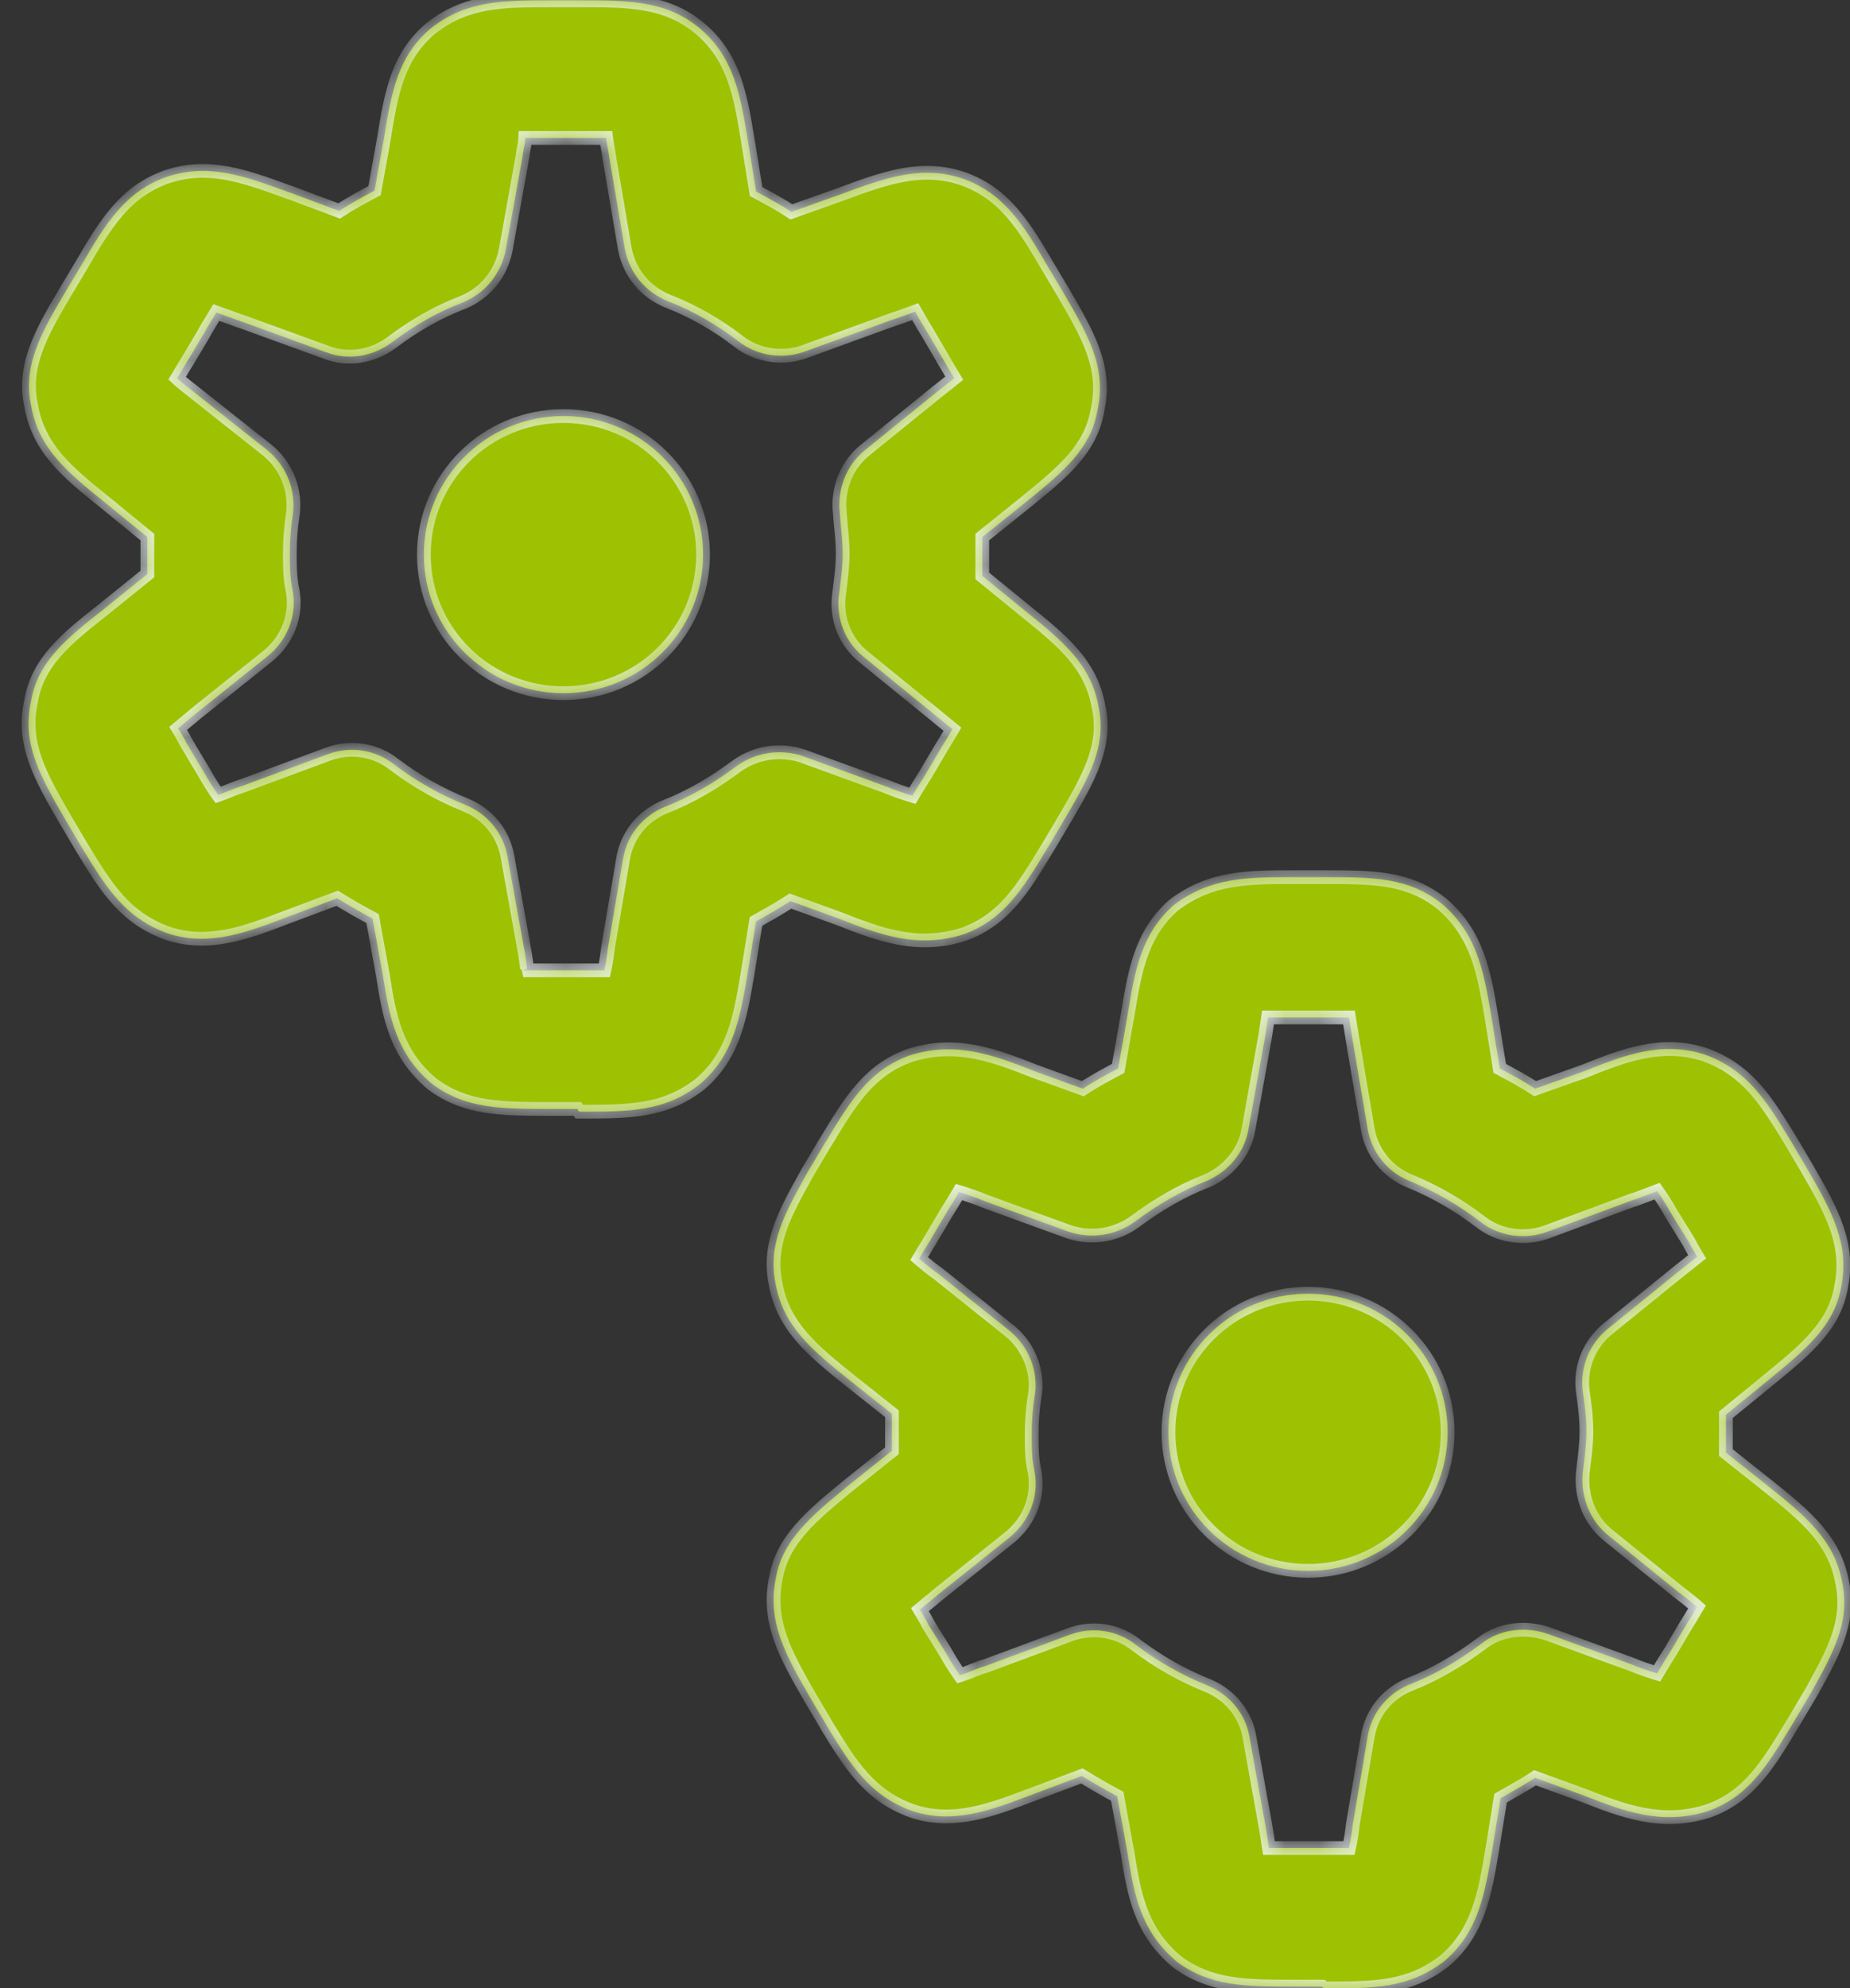
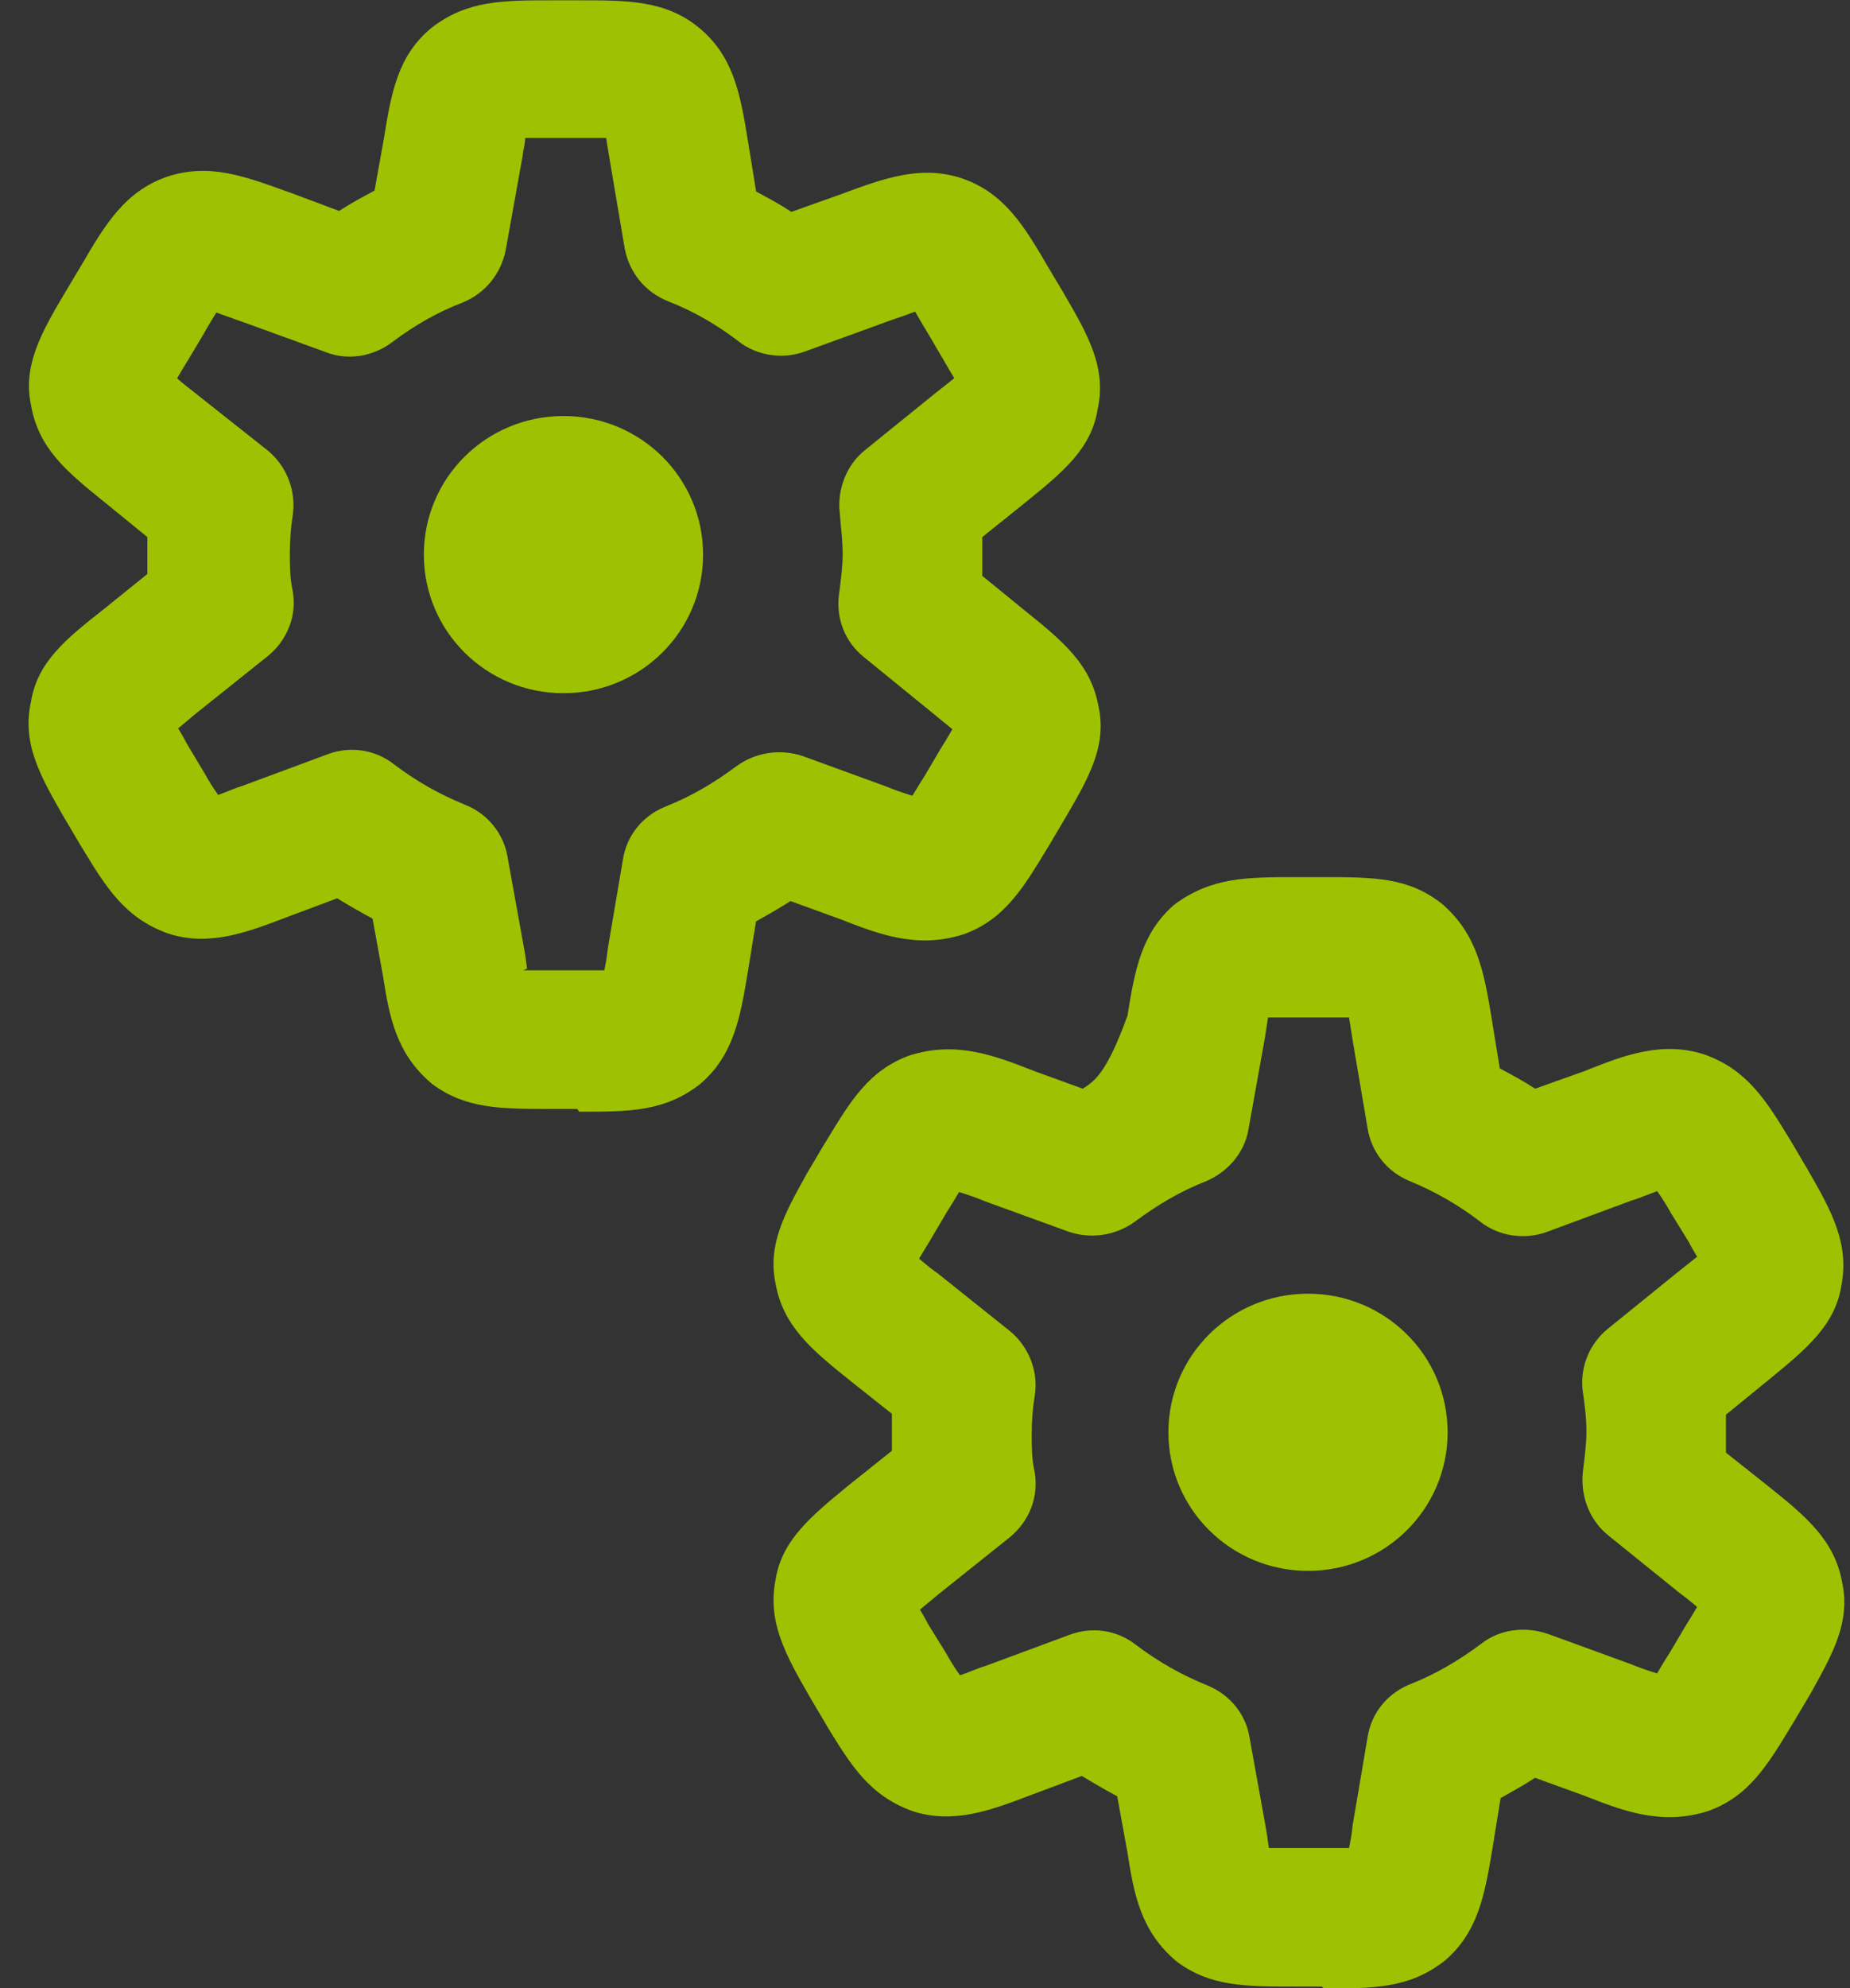
<svg xmlns="http://www.w3.org/2000/svg" width="54" height="58" viewBox="0 0 54 58" fill="none">
  <rect x="0" y="0" width="54" height="58" fill="#333333" stroke="none" />
  <g id="Vector">
    <mask id="path-1-inside-1_1592_4809" fill="white">
-       <path fill-rule="evenodd" clip-rule="evenodd" d="M16.064 32.351H16.852L16.906 32.432C18.373 32.432 19.406 32.432 20.438 31.623C21.416 30.788 21.606 29.683 21.823 28.389L22.068 26.88L22.334 26.729C22.584 26.59 22.83 26.443 23.073 26.287L24.486 26.799C25.654 27.257 26.768 27.688 28.126 27.257C29.308 26.831 29.854 25.931 30.574 24.74L30.601 24.697L31.144 23.78C31.769 22.702 32.312 21.759 32.068 20.627C31.851 19.387 31.036 18.713 29.895 17.797L28.672 16.8V15.668L29.949 14.643L29.982 14.617C31.025 13.768 31.851 13.094 32.038 11.948C32.31 10.717 31.745 9.749 31.044 8.547L31.033 8.526L30.598 7.798C29.892 6.585 29.321 5.642 28.099 5.21C26.904 4.806 25.844 5.184 24.54 5.669L23.1 6.181C22.774 5.965 22.421 5.776 22.071 5.588L21.826 4.078C21.609 2.758 21.419 1.653 20.413 0.817C19.436 0.009 18.322 0.009 16.909 0.009H16.121C14.681 0.009 13.622 0.009 12.589 0.817C11.611 1.626 11.421 2.704 11.204 4.052L10.932 5.561C10.579 5.75 10.226 5.938 9.9 6.154L8.46 5.615H8.452C7.124 5.13 6.094 4.752 4.871 5.157C3.649 5.588 3.078 6.531 2.372 7.744L1.856 8.606C1.204 9.711 0.661 10.682 0.905 11.814C1.122 13.08 1.937 13.754 3.078 14.671L4.301 15.668V16.746L2.997 17.797C1.937 18.632 1.095 19.306 0.905 20.465C0.633 21.705 1.177 22.648 1.91 23.915L2.372 24.697L2.405 24.75C3.095 25.882 3.641 26.78 4.899 27.23C6.086 27.623 7.197 27.203 8.303 26.783L8.403 26.745L9.843 26.206C10.196 26.421 10.522 26.61 10.875 26.799L11.174 28.443C11.364 29.656 11.554 30.734 12.614 31.623C13.592 32.351 14.624 32.351 16.064 32.351ZM16.064 28.308H15.276L15.385 28.254L15.366 28.111C15.343 27.924 15.313 27.738 15.276 27.553L14.814 24.993C14.757 24.659 14.614 24.345 14.4 24.081C14.186 23.817 13.908 23.612 13.592 23.484C12.858 23.187 12.179 22.81 11.5 22.298C10.957 21.867 10.223 21.759 9.571 22.001L7.099 22.918C6.992 22.95 6.866 22.996 6.721 23.055C6.602 23.104 6.477 23.152 6.368 23.19C6.232 23.001 6.097 22.786 5.961 22.543L5.445 21.681C5.363 21.519 5.282 21.384 5.2 21.249L5.716 20.818L7.808 19.147C8.379 18.689 8.677 17.961 8.542 17.234C8.46 16.856 8.46 16.479 8.46 16.129C8.46 15.778 8.487 15.401 8.542 15.05C8.597 14.696 8.558 14.333 8.429 13.998C8.301 13.662 8.087 13.366 7.808 13.137L5.662 11.439L5.491 11.304C5.377 11.213 5.263 11.124 5.17 11.035L5.252 10.897C5.319 10.78 5.4 10.646 5.496 10.493L5.931 9.765C6.002 9.631 6.094 9.48 6.178 9.339L6.314 9.118L6.694 9.253C6.821 9.302 6.948 9.347 7.075 9.388L9.52 10.277C10.145 10.52 10.878 10.412 11.448 9.981C12.128 9.469 12.807 9.091 13.513 8.822C14.165 8.552 14.627 7.986 14.763 7.286L15.252 4.564C15.263 4.477 15.275 4.397 15.29 4.321C15.313 4.224 15.326 4.124 15.331 4.025H17.694C17.71 4.149 17.735 4.294 17.759 4.426L17.803 4.698L18.237 7.259C18.373 7.96 18.835 8.526 19.514 8.795C20.275 9.091 20.954 9.496 21.552 9.954C22.095 10.385 22.856 10.493 23.508 10.25L25.953 9.361C26.197 9.28 26.496 9.172 26.713 9.091L26.781 9.21C26.876 9.374 26.985 9.566 27.094 9.738L27.583 10.574C27.691 10.762 27.773 10.897 27.854 11.032L27.629 11.213L27.311 11.463L25.246 13.134C24.703 13.566 24.431 14.293 24.513 14.967L24.543 15.328C24.57 15.598 24.597 15.875 24.597 16.153C24.597 16.517 24.551 16.854 24.505 17.231L24.486 17.366C24.404 18.066 24.676 18.74 25.219 19.171L27.338 20.896L27.346 20.904L27.8 21.274L27.719 21.411C27.652 21.528 27.57 21.663 27.474 21.815L27.012 22.597V22.6C26.876 22.815 26.741 23.028 26.632 23.214C26.36 23.133 26.061 23.026 25.871 22.945L23.426 22.055C23.104 21.948 22.761 21.919 22.425 21.97C22.09 22.022 21.771 22.152 21.497 22.352C20.845 22.837 20.166 23.241 19.406 23.538C18.754 23.807 18.292 24.373 18.183 25.074L17.748 27.634L17.729 27.78C17.708 27.957 17.678 28.134 17.64 28.308H16.064ZM37.797 57.955H38.585L38.64 58.009C40.107 58.009 41.139 58.009 42.171 57.2C43.149 56.365 43.339 55.26 43.557 53.966L43.801 52.457L44.068 52.306C44.312 52.166 44.567 52.023 44.806 51.864L46.219 52.376C47.387 52.834 48.501 53.265 49.859 52.834C51.044 52.408 51.587 51.508 52.307 50.317L52.334 50.274L52.878 49.357L52.916 49.287C53.497 48.236 54.013 47.312 53.774 46.177C53.557 44.937 52.715 44.236 51.601 43.347L50.378 42.377V41.272L51.601 40.275L51.633 40.248C52.704 39.372 53.557 38.674 53.744 37.526C53.989 36.286 53.473 35.342 52.739 34.076L52.277 33.294L52.247 33.243C51.555 32.111 51.009 31.213 49.754 30.763C48.504 30.359 47.39 30.79 46.249 31.248L44.809 31.761C44.483 31.545 44.13 31.356 43.777 31.168L43.532 29.658C43.315 28.365 43.125 27.26 42.093 26.37C41.114 25.589 40.082 25.589 38.615 25.589H37.827C36.388 25.589 35.355 25.589 34.269 26.397C33.318 27.233 33.127 28.284 32.91 29.631L32.639 31.168C32.285 31.356 31.932 31.545 31.606 31.761L30.194 31.248C29.025 30.79 27.912 30.359 26.553 30.79C25.369 31.216 24.825 32.116 24.105 33.308L24.078 33.348L23.535 34.264L23.497 34.337C22.916 35.386 22.399 36.313 22.638 37.445C22.856 38.684 23.698 39.385 24.812 40.275L26.034 41.245V42.323L24.785 43.32L24.752 43.347C23.682 44.226 22.829 44.924 22.641 46.069C22.397 47.309 22.913 48.252 23.646 49.519L24.108 50.301L24.138 50.355C24.831 51.486 25.377 52.384 26.632 52.834C27.819 53.228 28.93 52.807 30.039 52.387L30.139 52.349L31.579 51.81C31.932 52.026 32.258 52.214 32.611 52.403L32.91 54.047C33.1 55.26 33.291 56.338 34.35 57.227C35.328 57.955 36.36 57.955 37.8 57.955M37.039 53.912H39.376C39.426 53.69 39.463 53.465 39.484 53.238L39.919 50.678C40.028 49.977 40.49 49.411 41.142 49.142C41.902 48.845 42.581 48.441 43.233 47.956C43.777 47.525 44.51 47.444 45.162 47.659L47.607 48.549C47.797 48.63 48.096 48.737 48.368 48.818C48.477 48.63 48.612 48.414 48.748 48.198L49.21 47.417C49.306 47.266 49.388 47.132 49.455 47.015L49.504 46.934L49.536 46.88L49.465 46.819C49.312 46.69 49.156 46.566 48.995 46.447L46.958 44.803C46.415 44.371 46.143 43.697 46.197 42.997L46.219 42.8C46.265 42.428 46.306 42.102 46.306 41.757C46.306 41.353 46.252 40.948 46.197 40.571C46.157 40.233 46.202 39.891 46.331 39.575C46.459 39.259 46.665 38.981 46.931 38.765L48.995 37.094L49.267 36.879L49.539 36.663C49.457 36.528 49.376 36.394 49.294 36.232L48.778 35.396C48.642 35.154 48.507 34.938 48.371 34.749L48.015 34.884C47.874 34.938 47.738 34.992 47.635 35.019L45.162 35.935C44.51 36.178 43.75 36.07 43.206 35.639C42.609 35.181 41.929 34.776 41.142 34.453C40.822 34.323 40.541 34.113 40.327 33.844C40.113 33.575 39.973 33.255 39.919 32.917L39.484 30.356L39.441 30.084L39.376 29.683H37.012L36.931 30.222L36.442 32.944C36.333 33.617 35.844 34.184 35.219 34.453C34.459 34.749 33.779 35.154 33.127 35.639C32.853 35.838 32.535 35.969 32.2 36.021C31.864 36.072 31.521 36.043 31.199 35.935L28.754 35.046C28.564 34.965 28.265 34.857 27.993 34.776C27.884 34.965 27.751 35.181 27.615 35.394V35.396L27.154 36.178L26.909 36.582L26.828 36.717L26.895 36.776C27.042 36.898 27.205 37.035 27.371 37.148L29.463 38.819C30.033 39.277 30.332 40.032 30.196 40.76C30.142 41.11 30.115 41.461 30.115 41.838C30.115 42.215 30.115 42.566 30.196 42.916C30.332 43.644 30.06 44.371 29.463 44.856L27.371 46.527L27.113 46.743H27.11L26.852 46.959C26.933 47.093 27.015 47.228 27.096 47.39L27.613 48.225C27.748 48.468 27.884 48.684 28.02 48.872C28.136 48.836 28.256 48.792 28.379 48.74C28.517 48.686 28.65 48.632 28.756 48.605L31.229 47.689C31.881 47.446 32.614 47.554 33.157 47.986C33.837 48.498 34.516 48.875 35.249 49.171C35.901 49.441 36.363 50.007 36.472 50.681L36.934 53.241C36.972 53.448 37.001 53.634 37.02 53.799L37.039 53.912ZM16.447 20.223C14.192 20.223 12.372 18.417 12.372 16.18C12.372 13.943 14.192 12.137 16.447 12.137C18.702 12.137 20.522 13.943 20.522 16.18C20.522 18.417 18.702 20.223 16.447 20.223ZM34.105 41.784C34.105 44.021 35.926 45.827 38.181 45.827C40.435 45.827 42.255 44.021 42.255 41.784C42.255 39.547 40.435 37.741 38.181 37.741C35.926 37.741 34.105 39.547 34.105 41.784Z" />
-     </mask>
-     <path fill-rule="evenodd" clip-rule="evenodd" d="M16.064 32.351H16.852L16.906 32.432C18.373 32.432 19.406 32.432 20.438 31.623C21.416 30.788 21.606 29.683 21.823 28.389L22.068 26.88L22.334 26.729C22.584 26.59 22.83 26.443 23.073 26.287L24.486 26.799C25.654 27.257 26.768 27.688 28.126 27.257C29.308 26.831 29.854 25.931 30.574 24.74L30.601 24.697L31.144 23.78C31.769 22.702 32.312 21.759 32.068 20.627C31.851 19.387 31.036 18.713 29.895 17.797L28.672 16.8V15.668L29.949 14.643L29.982 14.617C31.025 13.768 31.851 13.094 32.038 11.948C32.31 10.717 31.745 9.749 31.044 8.547L31.033 8.526L30.598 7.798C29.892 6.585 29.321 5.642 28.099 5.21C26.904 4.806 25.844 5.184 24.54 5.669L23.1 6.181C22.774 5.965 22.421 5.776 22.071 5.588L21.826 4.078C21.609 2.758 21.419 1.653 20.413 0.817C19.436 0.009 18.322 0.009 16.909 0.009H16.121C14.681 0.009 13.622 0.009 12.589 0.817C11.611 1.626 11.421 2.704 11.204 4.052L10.932 5.561C10.579 5.75 10.226 5.938 9.9 6.154L8.46 5.615H8.452C7.124 5.13 6.094 4.752 4.871 5.157C3.649 5.588 3.078 6.531 2.372 7.744L1.856 8.606C1.204 9.711 0.661 10.682 0.905 11.814C1.122 13.08 1.937 13.754 3.078 14.671L4.301 15.668V16.746L2.997 17.797C1.937 18.632 1.095 19.306 0.905 20.465C0.633 21.705 1.177 22.648 1.91 23.915L2.372 24.697L2.405 24.75C3.095 25.882 3.641 26.78 4.899 27.23C6.086 27.623 7.197 27.203 8.303 26.783L8.403 26.745L9.843 26.206C10.196 26.421 10.522 26.61 10.875 26.799L11.174 28.443C11.364 29.656 11.554 30.734 12.614 31.623C13.592 32.351 14.624 32.351 16.064 32.351ZM16.064 28.308H15.276L15.385 28.254L15.366 28.111C15.343 27.924 15.313 27.738 15.276 27.553L14.814 24.993C14.757 24.659 14.614 24.345 14.4 24.081C14.186 23.817 13.908 23.612 13.592 23.484C12.858 23.187 12.179 22.81 11.5 22.298C10.957 21.867 10.223 21.759 9.571 22.001L7.099 22.918C6.992 22.95 6.866 22.996 6.721 23.055C6.602 23.104 6.477 23.152 6.368 23.19C6.232 23.001 6.097 22.786 5.961 22.543L5.445 21.681C5.363 21.519 5.282 21.384 5.2 21.249L5.716 20.818L7.808 19.147C8.379 18.689 8.677 17.961 8.542 17.234C8.46 16.856 8.46 16.479 8.46 16.129C8.46 15.778 8.487 15.401 8.542 15.05C8.597 14.696 8.558 14.333 8.429 13.998C8.301 13.662 8.087 13.366 7.808 13.137L5.662 11.439L5.491 11.304C5.377 11.213 5.263 11.124 5.17 11.035L5.252 10.897C5.319 10.78 5.4 10.646 5.496 10.493L5.931 9.765C6.002 9.631 6.094 9.48 6.178 9.339L6.314 9.118L6.694 9.253C6.821 9.302 6.948 9.347 7.075 9.388L9.52 10.277C10.145 10.52 10.878 10.412 11.448 9.981C12.128 9.469 12.807 9.091 13.513 8.822C14.165 8.552 14.627 7.986 14.763 7.286L15.252 4.564C15.263 4.477 15.275 4.397 15.29 4.321C15.313 4.224 15.326 4.124 15.331 4.025H17.694C17.71 4.149 17.735 4.294 17.759 4.426L17.803 4.698L18.237 7.259C18.373 7.96 18.835 8.526 19.514 8.795C20.275 9.091 20.954 9.496 21.552 9.954C22.095 10.385 22.856 10.493 23.508 10.25L25.953 9.361C26.197 9.28 26.496 9.172 26.713 9.091L26.781 9.21C26.876 9.374 26.985 9.566 27.094 9.738L27.583 10.574C27.691 10.762 27.773 10.897 27.854 11.032L27.629 11.213L27.311 11.463L25.246 13.134C24.703 13.566 24.431 14.293 24.513 14.967L24.543 15.328C24.57 15.598 24.597 15.875 24.597 16.153C24.597 16.517 24.551 16.854 24.505 17.231L24.486 17.366C24.404 18.066 24.676 18.74 25.219 19.171L27.338 20.896L27.346 20.904L27.8 21.274L27.719 21.411C27.652 21.528 27.57 21.663 27.474 21.815L27.012 22.597V22.6C26.876 22.815 26.741 23.028 26.632 23.214C26.36 23.133 26.061 23.026 25.871 22.945L23.426 22.055C23.104 21.948 22.761 21.919 22.425 21.97C22.09 22.022 21.771 22.152 21.497 22.352C20.845 22.837 20.166 23.241 19.406 23.538C18.754 23.807 18.292 24.373 18.183 25.074L17.748 27.634L17.729 27.78C17.708 27.957 17.678 28.134 17.64 28.308H16.064ZM37.797 57.955H38.585L38.64 58.009C40.107 58.009 41.139 58.009 42.171 57.2C43.149 56.365 43.339 55.26 43.557 53.966L43.801 52.457L44.068 52.306C44.312 52.166 44.567 52.023 44.806 51.864L46.219 52.376C47.387 52.834 48.501 53.265 49.859 52.834C51.044 52.408 51.587 51.508 52.307 50.317L52.334 50.274L52.878 49.357L52.916 49.287C53.497 48.236 54.013 47.312 53.774 46.177C53.557 44.937 52.715 44.236 51.601 43.347L50.378 42.377V41.272L51.601 40.275L51.633 40.248C52.704 39.372 53.557 38.674 53.744 37.526C53.989 36.286 53.473 35.342 52.739 34.076L52.277 33.294L52.247 33.243C51.555 32.111 51.009 31.213 49.754 30.763C48.504 30.359 47.39 30.79 46.249 31.248L44.809 31.761C44.483 31.545 44.13 31.356 43.777 31.168L43.532 29.658C43.315 28.365 43.125 27.26 42.093 26.37C41.114 25.589 40.082 25.589 38.615 25.589H37.827C36.388 25.589 35.355 25.589 34.269 26.397C33.318 27.233 33.127 28.284 32.91 29.631L32.639 31.168C32.285 31.356 31.932 31.545 31.606 31.761L30.194 31.248C29.025 30.79 27.912 30.359 26.553 30.79C25.369 31.216 24.825 32.116 24.105 33.308L24.078 33.348L23.535 34.264L23.497 34.337C22.916 35.386 22.399 36.313 22.638 37.445C22.856 38.684 23.698 39.385 24.812 40.275L26.034 41.245V42.323L24.785 43.32L24.752 43.347C23.682 44.226 22.829 44.924 22.641 46.069C22.397 47.309 22.913 48.252 23.646 49.519L24.108 50.301L24.138 50.355C24.831 51.486 25.377 52.384 26.632 52.834C27.819 53.228 28.93 52.807 30.039 52.387L30.139 52.349L31.579 51.81C31.932 52.026 32.258 52.214 32.611 52.403L32.91 54.047C33.1 55.26 33.291 56.338 34.35 57.227C35.328 57.955 36.36 57.955 37.8 57.955M37.039 53.912H39.376C39.426 53.69 39.463 53.465 39.484 53.238L39.919 50.678C40.028 49.977 40.49 49.411 41.142 49.142C41.902 48.845 42.581 48.441 43.233 47.956C43.777 47.525 44.51 47.444 45.162 47.659L47.607 48.549C47.797 48.63 48.096 48.737 48.368 48.818C48.477 48.63 48.612 48.414 48.748 48.198L49.21 47.417C49.306 47.266 49.388 47.132 49.455 47.015L49.504 46.934L49.536 46.88L49.465 46.819C49.312 46.69 49.156 46.566 48.995 46.447L46.958 44.803C46.415 44.371 46.143 43.697 46.197 42.997L46.219 42.8C46.265 42.428 46.306 42.102 46.306 41.757C46.306 41.353 46.252 40.948 46.197 40.571C46.157 40.233 46.202 39.891 46.331 39.575C46.459 39.259 46.665 38.981 46.931 38.765L48.995 37.094L49.267 36.879L49.539 36.663C49.457 36.528 49.376 36.394 49.294 36.232L48.778 35.396C48.642 35.154 48.507 34.938 48.371 34.749L48.015 34.884C47.874 34.938 47.738 34.992 47.635 35.019L45.162 35.935C44.51 36.178 43.75 36.07 43.206 35.639C42.609 35.181 41.929 34.776 41.142 34.453C40.822 34.323 40.541 34.113 40.327 33.844C40.113 33.575 39.973 33.255 39.919 32.917L39.484 30.356L39.441 30.084L39.376 29.683H37.012L36.931 30.222L36.442 32.944C36.333 33.617 35.844 34.184 35.219 34.453C34.459 34.749 33.779 35.154 33.127 35.639C32.853 35.838 32.535 35.969 32.2 36.021C31.864 36.072 31.521 36.043 31.199 35.935L28.754 35.046C28.564 34.965 28.265 34.857 27.993 34.776C27.884 34.965 27.751 35.181 27.615 35.394V35.396L27.154 36.178L26.909 36.582L26.828 36.717L26.895 36.776C27.042 36.898 27.205 37.035 27.371 37.148L29.463 38.819C30.033 39.277 30.332 40.032 30.196 40.76C30.142 41.11 30.115 41.461 30.115 41.838C30.115 42.215 30.115 42.566 30.196 42.916C30.332 43.644 30.06 44.371 29.463 44.856L27.371 46.527L27.113 46.743H27.11L26.852 46.959C26.933 47.093 27.015 47.228 27.096 47.39L27.613 48.225C27.748 48.468 27.884 48.684 28.02 48.872C28.136 48.836 28.256 48.792 28.379 48.74C28.517 48.686 28.65 48.632 28.756 48.605L31.229 47.689C31.881 47.446 32.614 47.554 33.157 47.986C33.837 48.498 34.516 48.875 35.249 49.171C35.901 49.441 36.363 50.007 36.472 50.681L36.934 53.241C36.972 53.448 37.001 53.634 37.02 53.799L37.039 53.912ZM16.447 20.223C14.192 20.223 12.372 18.417 12.372 16.18C12.372 13.943 14.192 12.137 16.447 12.137C18.702 12.137 20.522 13.943 20.522 16.18C20.522 18.417 18.702 20.223 16.447 20.223ZM34.105 41.784C34.105 44.021 35.926 45.827 38.181 45.827C40.435 45.827 42.255 44.021 42.255 41.784C42.255 39.547 40.435 37.741 38.181 37.741C35.926 37.741 34.105 39.547 34.105 41.784Z" fill="#9EC202" />
+       </mask>
+     <path fill-rule="evenodd" clip-rule="evenodd" d="M16.064 32.351H16.852L16.906 32.432C18.373 32.432 19.406 32.432 20.438 31.623C21.416 30.788 21.606 29.683 21.823 28.389L22.068 26.88L22.334 26.729C22.584 26.59 22.83 26.443 23.073 26.287L24.486 26.799C25.654 27.257 26.768 27.688 28.126 27.257C29.308 26.831 29.854 25.931 30.574 24.74L30.601 24.697L31.144 23.78C31.769 22.702 32.312 21.759 32.068 20.627C31.851 19.387 31.036 18.713 29.895 17.797L28.672 16.8V15.668L29.949 14.643L29.982 14.617C31.025 13.768 31.851 13.094 32.038 11.948C32.31 10.717 31.745 9.749 31.044 8.547L31.033 8.526L30.598 7.798C29.892 6.585 29.321 5.642 28.099 5.21C26.904 4.806 25.844 5.184 24.54 5.669L23.1 6.181C22.774 5.965 22.421 5.776 22.071 5.588L21.826 4.078C21.609 2.758 21.419 1.653 20.413 0.817C19.436 0.009 18.322 0.009 16.909 0.009H16.121C14.681 0.009 13.622 0.009 12.589 0.817C11.611 1.626 11.421 2.704 11.204 4.052L10.932 5.561C10.579 5.75 10.226 5.938 9.9 6.154L8.46 5.615H8.452C7.124 5.13 6.094 4.752 4.871 5.157C3.649 5.588 3.078 6.531 2.372 7.744L1.856 8.606C1.204 9.711 0.661 10.682 0.905 11.814C1.122 13.08 1.937 13.754 3.078 14.671L4.301 15.668V16.746L2.997 17.797C1.937 18.632 1.095 19.306 0.905 20.465C0.633 21.705 1.177 22.648 1.91 23.915L2.372 24.697L2.405 24.75C3.095 25.882 3.641 26.78 4.899 27.23C6.086 27.623 7.197 27.203 8.303 26.783L8.403 26.745L9.843 26.206C10.196 26.421 10.522 26.61 10.875 26.799L11.174 28.443C11.364 29.656 11.554 30.734 12.614 31.623C13.592 32.351 14.624 32.351 16.064 32.351ZM16.064 28.308H15.276L15.385 28.254L15.366 28.111C15.343 27.924 15.313 27.738 15.276 27.553L14.814 24.993C14.757 24.659 14.614 24.345 14.4 24.081C14.186 23.817 13.908 23.612 13.592 23.484C12.858 23.187 12.179 22.81 11.5 22.298C10.957 21.867 10.223 21.759 9.571 22.001L7.099 22.918C6.992 22.95 6.866 22.996 6.721 23.055C6.602 23.104 6.477 23.152 6.368 23.19C6.232 23.001 6.097 22.786 5.961 22.543L5.445 21.681C5.363 21.519 5.282 21.384 5.2 21.249L5.716 20.818L7.808 19.147C8.379 18.689 8.677 17.961 8.542 17.234C8.46 16.856 8.46 16.479 8.46 16.129C8.46 15.778 8.487 15.401 8.542 15.05C8.597 14.696 8.558 14.333 8.429 13.998C8.301 13.662 8.087 13.366 7.808 13.137L5.662 11.439L5.491 11.304C5.377 11.213 5.263 11.124 5.17 11.035L5.252 10.897C5.319 10.78 5.4 10.646 5.496 10.493L5.931 9.765C6.002 9.631 6.094 9.48 6.178 9.339L6.314 9.118L6.694 9.253C6.821 9.302 6.948 9.347 7.075 9.388L9.52 10.277C10.145 10.52 10.878 10.412 11.448 9.981C12.128 9.469 12.807 9.091 13.513 8.822C14.165 8.552 14.627 7.986 14.763 7.286L15.252 4.564C15.263 4.477 15.275 4.397 15.29 4.321C15.313 4.224 15.326 4.124 15.331 4.025H17.694C17.71 4.149 17.735 4.294 17.759 4.426L17.803 4.698L18.237 7.259C18.373 7.96 18.835 8.526 19.514 8.795C20.275 9.091 20.954 9.496 21.552 9.954C22.095 10.385 22.856 10.493 23.508 10.25L25.953 9.361C26.197 9.28 26.496 9.172 26.713 9.091L26.781 9.21C26.876 9.374 26.985 9.566 27.094 9.738L27.583 10.574C27.691 10.762 27.773 10.897 27.854 11.032L27.629 11.213L27.311 11.463L25.246 13.134C24.703 13.566 24.431 14.293 24.513 14.967L24.543 15.328C24.57 15.598 24.597 15.875 24.597 16.153C24.597 16.517 24.551 16.854 24.505 17.231L24.486 17.366C24.404 18.066 24.676 18.74 25.219 19.171L27.338 20.896L27.346 20.904L27.8 21.274L27.719 21.411C27.652 21.528 27.57 21.663 27.474 21.815L27.012 22.597V22.6C26.876 22.815 26.741 23.028 26.632 23.214C26.36 23.133 26.061 23.026 25.871 22.945L23.426 22.055C23.104 21.948 22.761 21.919 22.425 21.97C22.09 22.022 21.771 22.152 21.497 22.352C20.845 22.837 20.166 23.241 19.406 23.538C18.754 23.807 18.292 24.373 18.183 25.074L17.748 27.634L17.729 27.78C17.708 27.957 17.678 28.134 17.64 28.308H16.064ZM37.797 57.955H38.585L38.64 58.009C40.107 58.009 41.139 58.009 42.171 57.2C43.149 56.365 43.339 55.26 43.557 53.966L43.801 52.457L44.068 52.306C44.312 52.166 44.567 52.023 44.806 51.864L46.219 52.376C47.387 52.834 48.501 53.265 49.859 52.834C51.044 52.408 51.587 51.508 52.307 50.317L52.334 50.274L52.878 49.357L52.916 49.287C53.497 48.236 54.013 47.312 53.774 46.177C53.557 44.937 52.715 44.236 51.601 43.347L50.378 42.377V41.272L51.601 40.275L51.633 40.248C52.704 39.372 53.557 38.674 53.744 37.526C53.989 36.286 53.473 35.342 52.739 34.076L52.277 33.294L52.247 33.243C51.555 32.111 51.009 31.213 49.754 30.763C48.504 30.359 47.39 30.79 46.249 31.248L44.809 31.761C44.483 31.545 44.13 31.356 43.777 31.168L43.532 29.658C43.315 28.365 43.125 27.26 42.093 26.37C41.114 25.589 40.082 25.589 38.615 25.589H37.827C36.388 25.589 35.355 25.589 34.269 26.397C33.318 27.233 33.127 28.284 32.91 29.631C32.285 31.356 31.932 31.545 31.606 31.761L30.194 31.248C29.025 30.79 27.912 30.359 26.553 30.79C25.369 31.216 24.825 32.116 24.105 33.308L24.078 33.348L23.535 34.264L23.497 34.337C22.916 35.386 22.399 36.313 22.638 37.445C22.856 38.684 23.698 39.385 24.812 40.275L26.034 41.245V42.323L24.785 43.32L24.752 43.347C23.682 44.226 22.829 44.924 22.641 46.069C22.397 47.309 22.913 48.252 23.646 49.519L24.108 50.301L24.138 50.355C24.831 51.486 25.377 52.384 26.632 52.834C27.819 53.228 28.93 52.807 30.039 52.387L30.139 52.349L31.579 51.81C31.932 52.026 32.258 52.214 32.611 52.403L32.91 54.047C33.1 55.26 33.291 56.338 34.35 57.227C35.328 57.955 36.36 57.955 37.8 57.955M37.039 53.912H39.376C39.426 53.69 39.463 53.465 39.484 53.238L39.919 50.678C40.028 49.977 40.49 49.411 41.142 49.142C41.902 48.845 42.581 48.441 43.233 47.956C43.777 47.525 44.51 47.444 45.162 47.659L47.607 48.549C47.797 48.63 48.096 48.737 48.368 48.818C48.477 48.63 48.612 48.414 48.748 48.198L49.21 47.417C49.306 47.266 49.388 47.132 49.455 47.015L49.504 46.934L49.536 46.88L49.465 46.819C49.312 46.69 49.156 46.566 48.995 46.447L46.958 44.803C46.415 44.371 46.143 43.697 46.197 42.997L46.219 42.8C46.265 42.428 46.306 42.102 46.306 41.757C46.306 41.353 46.252 40.948 46.197 40.571C46.157 40.233 46.202 39.891 46.331 39.575C46.459 39.259 46.665 38.981 46.931 38.765L48.995 37.094L49.267 36.879L49.539 36.663C49.457 36.528 49.376 36.394 49.294 36.232L48.778 35.396C48.642 35.154 48.507 34.938 48.371 34.749L48.015 34.884C47.874 34.938 47.738 34.992 47.635 35.019L45.162 35.935C44.51 36.178 43.75 36.07 43.206 35.639C42.609 35.181 41.929 34.776 41.142 34.453C40.822 34.323 40.541 34.113 40.327 33.844C40.113 33.575 39.973 33.255 39.919 32.917L39.484 30.356L39.441 30.084L39.376 29.683H37.012L36.931 30.222L36.442 32.944C36.333 33.617 35.844 34.184 35.219 34.453C34.459 34.749 33.779 35.154 33.127 35.639C32.853 35.838 32.535 35.969 32.2 36.021C31.864 36.072 31.521 36.043 31.199 35.935L28.754 35.046C28.564 34.965 28.265 34.857 27.993 34.776C27.884 34.965 27.751 35.181 27.615 35.394V35.396L27.154 36.178L26.909 36.582L26.828 36.717L26.895 36.776C27.042 36.898 27.205 37.035 27.371 37.148L29.463 38.819C30.033 39.277 30.332 40.032 30.196 40.76C30.142 41.11 30.115 41.461 30.115 41.838C30.115 42.215 30.115 42.566 30.196 42.916C30.332 43.644 30.06 44.371 29.463 44.856L27.371 46.527L27.113 46.743H27.11L26.852 46.959C26.933 47.093 27.015 47.228 27.096 47.39L27.613 48.225C27.748 48.468 27.884 48.684 28.02 48.872C28.136 48.836 28.256 48.792 28.379 48.74C28.517 48.686 28.65 48.632 28.756 48.605L31.229 47.689C31.881 47.446 32.614 47.554 33.157 47.986C33.837 48.498 34.516 48.875 35.249 49.171C35.901 49.441 36.363 50.007 36.472 50.681L36.934 53.241C36.972 53.448 37.001 53.634 37.02 53.799L37.039 53.912ZM16.447 20.223C14.192 20.223 12.372 18.417 12.372 16.18C12.372 13.943 14.192 12.137 16.447 12.137C18.702 12.137 20.522 13.943 20.522 16.18C20.522 18.417 18.702 20.223 16.447 20.223ZM34.105 41.784C34.105 44.021 35.926 45.827 38.181 45.827C40.435 45.827 42.255 44.021 42.255 41.784C42.255 39.547 40.435 37.741 38.181 37.741C35.926 37.741 34.105 39.547 34.105 41.784Z" fill="#9EC202" />
    <path d="M16.852 32.351L17.018 32.239L16.959 32.151H16.852V32.351ZM16.906 32.432L16.74 32.543L16.8 32.632H16.906V32.432ZM20.438 31.623L20.561 31.781L20.568 31.775L20.438 31.623ZM21.823 28.389L22.021 28.422L22.021 28.421L21.823 28.389ZM22.068 26.88L21.969 26.706L21.886 26.753L21.87 26.848L22.068 26.88ZM22.334 26.729L22.237 26.554L22.235 26.555L22.334 26.729ZM23.073 26.287L23.141 26.099L23.048 26.065L22.965 26.119L23.073 26.287ZM24.486 26.799L24.559 26.613L24.554 26.611L24.486 26.799ZM28.126 27.257L28.187 27.448L28.194 27.445L28.126 27.257ZM30.574 24.74L30.405 24.633L30.403 24.636L30.574 24.74ZM30.601 24.697L30.77 24.803L30.773 24.799L30.601 24.697ZM31.144 23.78L31.316 23.882L31.317 23.881L31.144 23.78ZM32.068 20.627L31.871 20.661L31.872 20.669L32.068 20.627ZM29.895 17.797L29.768 17.952L29.769 17.953L29.895 17.797ZM28.672 16.8H28.472V16.895L28.546 16.955L28.672 16.8ZM28.672 15.668L28.547 15.512L28.472 15.572V15.668H28.672ZM29.949 14.643L30.074 14.8L30.076 14.798L29.949 14.643ZM29.982 14.617L29.855 14.461L29.854 14.463L29.982 14.617ZM32.038 11.948L31.843 11.905L31.841 11.916L32.038 11.948ZM31.044 8.547L30.865 8.637L30.871 8.648L31.044 8.547ZM31.033 8.526L31.212 8.436L31.208 8.429L31.205 8.423L31.033 8.526ZM30.598 7.798L30.425 7.898L30.427 7.9L30.598 7.798ZM28.099 5.21L28.166 5.022L28.163 5.021L28.099 5.21ZM24.54 5.669L24.607 5.857L24.61 5.856L24.54 5.669ZM23.1 6.181L22.99 6.348L23.073 6.403L23.167 6.369L23.1 6.181ZM22.071 5.588L21.873 5.62L21.889 5.717L21.976 5.764L22.071 5.588ZM21.826 4.078L22.024 4.047L22.023 4.046L21.826 4.078ZM20.413 0.817L20.541 0.664L20.541 0.663L20.413 0.817ZM12.589 0.817L12.466 0.66L12.462 0.663L12.589 0.817ZM11.204 4.052L11.401 4.087L11.401 4.083L11.204 4.052ZM10.932 5.561L11.027 5.737L11.112 5.692L11.129 5.596L10.932 5.561ZM9.9 6.154L9.83 6.341L9.925 6.377L10.01 6.321L9.9 6.154ZM8.46 5.615L8.53 5.427L8.496 5.415H8.46V5.615ZM8.452 5.615L8.383 5.803L8.417 5.815H8.452V5.615ZM4.871 5.157L4.809 4.967L4.805 4.968L4.871 5.157ZM2.372 7.744L2.544 7.847L2.545 7.845L2.372 7.744ZM1.856 8.606L1.684 8.504L1.684 8.505L1.856 8.606ZM0.905 11.814L1.102 11.78L1.101 11.771L0.905 11.814ZM3.078 14.671L3.205 14.515L3.204 14.515L3.078 14.671ZM4.301 15.668H4.501V15.573L4.427 15.513L4.301 15.668ZM4.301 16.746L4.426 16.901L4.501 16.841V16.746H4.301ZM2.997 17.797L3.121 17.954L3.122 17.953L2.997 17.797ZM0.905 20.465L1.101 20.508L1.102 20.497L0.905 20.465ZM1.91 23.915L1.737 24.015L1.738 24.017L1.91 23.915ZM2.372 24.697L2.2 24.798L2.201 24.8L2.372 24.697ZM2.405 24.75L2.234 24.854L2.234 24.855L2.405 24.75ZM4.899 27.23L4.831 27.418L4.836 27.42L4.899 27.23ZM8.303 26.783L8.232 26.595L8.232 26.596L8.303 26.783ZM8.403 26.745L8.333 26.558L8.333 26.558L8.403 26.745ZM9.843 26.206L9.947 26.035L9.864 25.984L9.773 26.018L9.843 26.206ZM10.875 26.799L11.072 26.763L11.055 26.668L10.97 26.622L10.875 26.799ZM11.174 28.443L11.372 28.412L11.371 28.407L11.174 28.443ZM12.614 31.623L12.485 31.776L12.495 31.784L12.614 31.623ZM15.276 28.308L15.187 28.129L15.276 28.508V28.308ZM15.385 28.254L15.474 28.433L15.602 28.37L15.583 28.228L15.385 28.254ZM15.366 28.111L15.168 28.136L15.168 28.138L15.366 28.111ZM15.276 27.553L15.079 27.589L15.08 27.592L15.276 27.553ZM14.814 24.993L14.617 25.027L14.618 25.029L14.814 24.993ZM13.592 23.484L13.667 23.298L13.667 23.298L13.592 23.484ZM11.5 22.298L11.376 22.454L11.38 22.457L11.5 22.298ZM9.571 22.001L9.641 22.189L9.641 22.189L9.571 22.001ZM7.099 22.918L7.157 23.11L7.169 23.105L7.099 22.918ZM6.721 23.055L6.797 23.241L6.797 23.24L6.721 23.055ZM6.368 23.19L6.206 23.307L6.293 23.428L6.434 23.379L6.368 23.19ZM5.961 22.543L6.135 22.445L6.132 22.44L5.961 22.543ZM5.445 21.681L5.266 21.771L5.269 21.777L5.273 21.783L5.445 21.681ZM5.2 21.249L5.072 21.096L4.94 21.206L5.029 21.353L5.2 21.249ZM5.716 20.818L5.591 20.662L5.588 20.665L5.716 20.818ZM7.808 19.147L7.933 19.303L7.933 19.303L7.808 19.147ZM8.542 17.234L8.738 17.197L8.737 17.191L8.542 17.234ZM8.542 15.05L8.739 15.081L8.739 15.081L8.542 15.05ZM7.808 13.137L7.935 12.982L7.932 12.98L7.808 13.137ZM5.662 11.439L5.786 11.282L5.786 11.282L5.662 11.439ZM5.491 11.304L5.366 11.46L5.367 11.461L5.491 11.304ZM5.17 11.035L4.998 10.933L4.917 11.069L5.032 11.179L5.17 11.035ZM5.252 10.897L5.424 10.999L5.425 10.997L5.252 10.897ZM5.496 10.493L5.666 10.599L5.668 10.596L5.496 10.493ZM5.931 9.765L6.103 9.868L6.108 9.858L5.931 9.765ZM6.178 9.339L6.008 9.235L6.007 9.236L6.178 9.339ZM6.314 9.118L6.381 8.93L6.228 8.876L6.144 9.014L6.314 9.118ZM6.694 9.253L6.766 9.066L6.761 9.065L6.694 9.253ZM7.075 9.388L7.143 9.2L7.137 9.198L7.075 9.388ZM9.52 10.277L9.592 10.091L9.588 10.089L9.52 10.277ZM11.448 9.981L11.328 9.821L11.328 9.821L11.448 9.981ZM13.513 8.822L13.585 9.009L13.59 9.007L13.513 8.822ZM14.763 7.286L14.959 7.324L14.96 7.321L14.763 7.286ZM15.252 4.564L15.449 4.599L15.45 4.589L15.252 4.564ZM15.29 4.321L15.095 4.275L15.093 4.283L15.29 4.321ZM15.331 4.025V3.825H15.139L15.131 4.016L15.331 4.025ZM17.694 4.025L17.892 3.999L17.869 3.825H17.694V4.025ZM17.759 4.426L17.957 4.395L17.956 4.39L17.759 4.426ZM17.803 4.698L17.605 4.73L17.606 4.732L17.803 4.698ZM18.237 7.259L18.04 7.292L18.041 7.297L18.237 7.259ZM19.514 8.795L19.441 8.981L19.442 8.981L19.514 8.795ZM21.552 9.954L21.676 9.797L21.674 9.795L21.552 9.954ZM23.508 10.25L23.439 10.062L23.438 10.063L23.508 10.25ZM25.953 9.361L25.89 9.171L25.884 9.173L25.953 9.361ZM26.713 9.091L26.887 8.992L26.803 8.845L26.644 8.904L26.713 9.091ZM26.781 9.21L26.608 9.309L26.608 9.31L26.781 9.21ZM27.094 9.738L27.267 9.637L27.263 9.632L27.094 9.738ZM27.583 10.574L27.756 10.474L27.755 10.473L27.583 10.574ZM27.854 11.032L27.98 11.188L28.116 11.079L28.026 10.928L27.854 11.032ZM27.629 11.213L27.753 11.37L27.754 11.369L27.629 11.213ZM27.311 11.463L27.187 11.306L27.185 11.308L27.311 11.463ZM25.246 13.134L25.371 13.291L25.372 13.29L25.246 13.134ZM24.513 14.967L24.712 14.95L24.712 14.943L24.513 14.967ZM24.543 15.328L24.343 15.345L24.344 15.348L24.543 15.328ZM24.505 17.231L24.703 17.259L24.703 17.255L24.505 17.231ZM24.486 17.366L24.288 17.338L24.287 17.343L24.486 17.366ZM25.219 19.171L25.346 19.016L25.344 19.015L25.219 19.171ZM27.338 20.896L27.479 20.754L27.472 20.747L27.465 20.741L27.338 20.896ZM27.346 20.904L27.206 21.046L27.212 21.053L27.22 21.059L27.346 20.904ZM27.8 21.274L27.972 21.376L28.06 21.227L27.926 21.119L27.8 21.274ZM27.719 21.411L27.547 21.309L27.545 21.312L27.719 21.411ZM27.474 21.815L27.305 21.709L27.302 21.714L27.474 21.815ZM27.012 22.597L26.84 22.495L26.812 22.542V22.597H27.012ZM27.012 22.6L27.181 22.706L27.212 22.657V22.6H27.012ZM26.632 23.214L26.575 23.406L26.725 23.451L26.805 23.315L26.632 23.214ZM25.871 22.945L25.95 22.76L25.94 22.757L25.871 22.945ZM23.426 22.055L23.495 21.867L23.49 21.866L23.426 22.055ZM21.497 22.352L21.38 22.19L21.378 22.191L21.497 22.352ZM19.406 23.538L19.333 23.351L19.329 23.353L19.406 23.538ZM18.183 25.074L18.38 25.107L18.381 25.105L18.183 25.074ZM17.748 27.634L17.551 27.601L17.55 27.608L17.748 27.634ZM17.729 27.78L17.531 27.754L17.531 27.756L17.729 27.78ZM17.64 28.308V28.508H17.8L17.835 28.351L17.64 28.308ZM38.585 57.955L38.726 57.813L38.668 57.755H38.585V57.955ZM38.64 58.009L38.499 58.151L38.557 58.209H38.64V58.009ZM42.171 57.2L42.295 57.358L42.301 57.352L42.171 57.2ZM43.557 53.966L43.754 53.999L43.754 53.998L43.557 53.966ZM43.801 52.457L43.703 52.283L43.619 52.33L43.604 52.425L43.801 52.457ZM44.068 52.306L44.166 52.48L44.167 52.479L44.068 52.306ZM44.806 51.864L44.875 51.676L44.78 51.641L44.696 51.697L44.806 51.864ZM46.219 52.376L46.292 52.19L46.287 52.188L46.219 52.376ZM49.859 52.834L49.92 53.025L49.927 53.022L49.859 52.834ZM52.307 50.317L52.138 50.21L52.136 50.213L52.307 50.317ZM52.334 50.274L52.504 50.38L52.506 50.376L52.334 50.274ZM52.878 49.357L53.05 49.459L53.053 49.453L52.878 49.357ZM52.916 49.287L52.741 49.19L52.74 49.192L52.916 49.287ZM53.774 46.177L53.577 46.212L53.578 46.218L53.774 46.177ZM51.601 43.347L51.726 43.191L51.725 43.19L51.601 43.347ZM50.378 42.377H50.178V42.473L50.254 42.533L50.378 42.377ZM50.378 41.272L50.252 41.117L50.178 41.177V41.272H50.378ZM51.601 40.275L51.727 40.43L51.728 40.429L51.601 40.275ZM51.633 40.248L51.507 40.093L51.506 40.093L51.633 40.248ZM53.744 37.526L53.548 37.487L53.547 37.493L53.744 37.526ZM52.739 34.076L52.912 33.975L52.911 33.974L52.739 34.076ZM52.277 33.294L52.105 33.395L52.105 33.396L52.277 33.294ZM52.247 33.243L52.42 33.142L52.418 33.139L52.247 33.243ZM49.754 30.763L49.821 30.575L49.815 30.573L49.754 30.763ZM46.249 31.248L46.316 31.437L46.324 31.434L46.249 31.248ZM44.809 31.761L44.699 31.927L44.782 31.982L44.876 31.949L44.809 31.761ZM43.777 31.168L43.579 31.2L43.595 31.297L43.683 31.344L43.777 31.168ZM43.532 29.658L43.73 29.626L43.73 29.625L43.532 29.658ZM42.093 26.37L42.223 26.219L42.217 26.214L42.093 26.37ZM34.269 26.397L34.149 26.237L34.143 26.242L34.136 26.247L34.269 26.397ZM32.91 29.631L33.107 29.666L33.108 29.663L32.91 29.631ZM32.639 31.168L32.733 31.344L32.819 31.298L32.835 31.202L32.639 31.168ZM31.606 31.761L31.538 31.949L31.633 31.983L31.716 31.927L31.606 31.761ZM30.194 31.248L30.12 31.435L30.125 31.436L30.194 31.248ZM26.553 30.79L26.493 30.599L26.485 30.602L26.553 30.79ZM24.105 33.308L24.272 33.419L24.277 33.411L24.105 33.308ZM24.078 33.348L23.912 33.236L23.906 33.246L24.078 33.348ZM23.535 34.264L23.363 34.162L23.358 34.172L23.535 34.264ZM23.497 34.337L23.672 34.434L23.674 34.43L23.497 34.337ZM22.638 37.445L22.836 37.41L22.834 37.403L22.638 37.445ZM24.812 40.275L24.687 40.431L24.687 40.431L24.812 40.275ZM26.034 41.245H26.234V41.148L26.159 41.088L26.034 41.245ZM26.034 42.323L26.159 42.479L26.234 42.419V42.323H26.034ZM24.785 43.32L24.66 43.164L24.657 43.166L24.785 43.32ZM24.752 43.347L24.879 43.502L24.879 43.501L24.752 43.347ZM22.641 46.069L22.837 46.108L22.838 46.102L22.641 46.069ZM23.646 49.519L23.473 49.619L23.474 49.621L23.646 49.519ZM24.108 50.301L24.283 50.204L24.28 50.199L24.108 50.301ZM24.138 50.355L23.963 50.452L23.967 50.459L24.138 50.355ZM26.632 52.834L26.564 53.022L26.569 53.024L26.632 52.834ZM30.039 52.387L29.968 52.199L29.968 52.2L30.039 52.387ZM30.139 52.349L30.069 52.162L30.069 52.162L30.139 52.349ZM31.579 51.81L31.683 51.639L31.6 51.589L31.509 51.623L31.579 51.81ZM32.611 52.403L32.808 52.367L32.791 52.272L32.706 52.226L32.611 52.403ZM32.91 54.047L33.108 54.016L33.107 54.011L32.91 54.047ZM34.35 57.227L34.221 57.381L34.231 57.388L34.35 57.227ZM37.039 53.912L36.842 53.945L36.87 54.112H37.039V53.912ZM39.376 53.912V54.112H39.535L39.571 53.956L39.376 53.912ZM39.484 53.238L39.287 53.205L39.286 53.212L39.285 53.219L39.484 53.238ZM39.919 50.678L40.116 50.711L40.117 50.709L39.919 50.678ZM41.142 49.142L41.069 48.955L41.065 48.957L41.142 49.142ZM43.233 47.956L43.353 48.116L43.358 48.112L43.233 47.956ZM45.162 47.659L45.231 47.471L45.225 47.469L45.162 47.659ZM47.607 48.549L47.686 48.364L47.676 48.361L47.607 48.549ZM48.368 48.818L48.311 49.01L48.462 49.055L48.541 48.918L48.368 48.818ZM48.748 48.198L48.918 48.305L48.92 48.3L48.748 48.198ZM49.21 47.417L49.041 47.309L49.038 47.315L49.21 47.417ZM49.455 47.015L49.283 46.912L49.281 46.916L49.455 47.015ZM49.504 46.934L49.675 47.038L49.675 47.038L49.504 46.934ZM49.536 46.88L49.707 46.984L49.794 46.841L49.668 46.73L49.536 46.88ZM49.465 46.819L49.597 46.668L49.594 46.665L49.465 46.819ZM48.995 46.447L48.87 46.602L48.876 46.607L48.995 46.447ZM46.958 44.803L47.084 44.647L47.082 44.646L46.958 44.803ZM46.197 42.997L45.998 42.975L45.998 42.981L46.197 42.997ZM46.219 42.8L46.021 42.775L46.02 42.778L46.219 42.8ZM46.197 40.571L45.999 40.595L45.999 40.6L46.197 40.571ZM46.931 38.765L46.805 38.61L46.805 38.61L46.931 38.765ZM48.995 37.094L48.871 36.938L48.87 36.939L48.995 37.094ZM49.267 36.879L49.143 36.722L49.143 36.722L49.267 36.879ZM49.539 36.663L49.663 36.82L49.801 36.71L49.71 36.56L49.539 36.663ZM49.294 36.232L49.473 36.142L49.469 36.134L49.465 36.127L49.294 36.232ZM48.778 35.396L48.603 35.494L48.608 35.502L48.778 35.396ZM48.371 34.749L48.533 34.633L48.443 34.508L48.3 34.562L48.371 34.749ZM48.015 34.884L47.944 34.697L47.944 34.697L48.015 34.884ZM47.635 35.019L47.584 34.825L47.574 34.828L47.565 34.831L47.635 35.019ZM45.162 35.935L45.093 35.748L45.093 35.748L45.162 35.935ZM43.206 35.639L43.331 35.482L43.328 35.48L43.206 35.639ZM41.142 34.453L41.218 34.268L41.217 34.268L41.142 34.453ZM39.919 32.917L40.117 32.886L40.116 32.883L39.919 32.917ZM39.484 30.356L39.287 30.388L39.287 30.39L39.484 30.356ZM39.441 30.084L39.639 30.053L39.638 30.052L39.441 30.084ZM39.376 29.683L39.573 29.651L39.546 29.483H39.376V29.683ZM37.012 29.683V29.483H36.84L36.815 29.653L37.012 29.683ZM36.931 30.222L37.128 30.257L37.129 30.252L36.931 30.222ZM36.442 32.944L36.245 32.908L36.244 32.912L36.442 32.944ZM35.219 34.453L35.292 34.639L35.298 34.637L35.219 34.453ZM33.127 35.639L33.245 35.801L33.247 35.799L33.127 35.639ZM31.199 35.935L31.13 36.123L31.135 36.125L31.199 35.935ZM28.754 35.046L28.675 35.23L28.685 35.234L28.754 35.046ZM27.993 34.776L28.05 34.585L27.899 34.54L27.82 34.677L27.993 34.776ZM27.615 35.394L27.447 35.286L27.415 35.335V35.394H27.615ZM27.615 35.396L27.788 35.498L27.815 35.451V35.396H27.615ZM27.154 36.178L27.325 36.281L27.326 36.28L27.154 36.178ZM26.909 36.582L26.738 36.479V36.479L26.909 36.582ZM26.828 36.717L26.656 36.614L26.57 36.757L26.696 36.868L26.828 36.717ZM26.895 36.776L26.764 36.927L26.768 36.93L26.895 36.776ZM27.371 37.148L27.496 36.992L27.49 36.987L27.484 36.983L27.371 37.148ZM29.463 38.819L29.588 38.663L29.587 38.663L29.463 38.819ZM30.196 40.76L30 40.723L29.999 40.729L30.196 40.76ZM30.196 42.916L30.393 42.879L30.391 42.87L30.196 42.916ZM29.463 44.856L29.587 45.013L29.589 45.012L29.463 44.856ZM27.371 46.527L27.246 46.371L27.243 46.374L27.371 46.527ZM27.113 46.743V46.943H27.185L27.241 46.897L27.113 46.743ZM27.11 46.743V46.543H27.038L26.982 46.59L27.11 46.743ZM26.852 46.959L26.724 46.805L26.592 46.915L26.681 47.062L26.852 46.959ZM27.096 47.39L26.918 47.48L26.922 47.488L26.926 47.495L27.096 47.39ZM27.613 48.225L27.787 48.127L27.783 48.12L27.613 48.225ZM28.02 48.872L27.858 48.989L27.942 49.106L28.079 49.063L28.02 48.872ZM28.379 48.74L28.306 48.554L28.301 48.556L28.379 48.74ZM28.756 48.605L28.806 48.799L28.816 48.797L28.826 48.793L28.756 48.605ZM31.229 47.689L31.298 47.877L31.298 47.876L31.229 47.689ZM33.157 47.986L33.033 48.142L33.037 48.145L33.157 47.986ZM35.249 49.171L35.326 48.986L35.324 48.986L35.249 49.171ZM36.472 50.681L36.274 50.712L36.275 50.716L36.472 50.681ZM36.934 53.241L36.737 53.276L36.737 53.277L36.934 53.241ZM37.02 53.799L36.822 53.823L36.823 53.832L37.02 53.799ZM16.064 32.551H16.852V32.151H16.064V32.551ZM16.686 32.462L16.74 32.543L17.072 32.32L17.018 32.239L16.686 32.462ZM16.906 32.632C18.364 32.632 19.467 32.638 20.561 31.781L20.315 31.466C19.344 32.226 18.383 32.232 16.906 32.232V32.632ZM20.568 31.775C21.609 30.886 21.805 29.705 22.021 28.422L21.626 28.356C21.407 29.66 21.223 30.69 20.308 31.471L20.568 31.775ZM22.021 28.421L22.265 26.912L21.87 26.848L21.626 28.357L22.021 28.421ZM22.167 27.054L22.433 26.903L22.235 26.555L21.969 26.706L22.167 27.054ZM22.431 26.904C22.685 26.763 22.935 26.613 23.181 26.455L22.965 26.119C22.726 26.273 22.483 26.418 22.237 26.554L22.431 26.904ZM23.005 26.475L24.418 26.987L24.554 26.611L23.141 26.099L23.005 26.475ZM24.413 26.985C25.575 27.441 26.753 27.903 28.187 27.448L28.066 27.066C26.783 27.474 25.733 27.073 24.559 26.613L24.413 26.985ZM28.194 27.445C29.452 26.992 30.031 26.025 30.745 24.843L30.403 24.636C29.677 25.837 29.163 26.671 28.058 27.069L28.194 27.445ZM30.743 24.846L30.77 24.803L30.432 24.59L30.405 24.633L30.743 24.846ZM30.773 24.799L31.316 23.882L30.972 23.678L30.429 24.595L30.773 24.799ZM31.317 23.881C31.934 22.817 32.527 21.805 32.264 20.585L31.872 20.669C32.098 21.713 31.604 22.587 30.971 23.68L31.317 23.881ZM32.265 20.592C32.033 19.268 31.152 18.55 30.02 17.641L29.769 17.953C30.919 18.876 31.669 19.506 31.871 20.661L32.265 20.592ZM30.021 17.642L28.799 16.645L28.546 16.955L29.768 17.952L30.021 17.642ZM28.872 16.8V15.668H28.472V16.8H28.872ZM28.797 15.824L30.074 14.8L29.824 14.488L28.547 15.512L28.797 15.824ZM30.076 14.798L30.109 14.771L29.854 14.463L29.822 14.489L30.076 14.798ZM30.108 14.772C31.138 13.934 32.034 13.214 32.236 11.981L31.841 11.916C31.668 12.974 30.912 13.602 29.855 14.461L30.108 14.772ZM32.233 11.992C32.525 10.671 31.91 9.635 31.217 8.446L30.871 8.648C31.58 9.864 32.095 10.762 31.843 11.905L32.233 11.992ZM31.222 8.457L31.212 8.436L30.854 8.616L30.865 8.637L31.222 8.457ZM31.205 8.423L30.77 7.695L30.427 7.9L30.861 8.628L31.205 8.423ZM30.771 7.697C30.069 6.492 29.467 5.481 28.166 5.022L28.032 5.399C29.176 5.803 29.715 6.678 30.425 7.898L30.771 7.697ZM28.163 5.021C26.89 4.591 25.764 5 24.47 5.481L24.61 5.856C25.924 5.367 26.917 5.022 28.035 5.4L28.163 5.021ZM24.473 5.48L23.033 5.992L23.167 6.369L24.607 5.857L24.473 5.48ZM23.211 6.014C22.876 5.792 22.514 5.599 22.166 5.412L21.976 5.764C22.328 5.954 22.673 6.138 22.99 6.348L23.211 6.014ZM22.268 5.556L22.024 4.047L21.629 4.11L21.873 5.62L22.268 5.556ZM22.023 4.046C21.808 2.736 21.612 1.553 20.541 0.664L20.286 0.971C21.225 1.752 21.41 2.78 21.629 4.111L22.023 4.046ZM20.541 0.663C19.499 -0.199 18.308 -0.191 16.909 -0.191V0.209C18.335 0.209 19.372 0.216 20.286 0.971L20.541 0.663ZM16.909 -0.191H16.121V0.209H16.909V-0.191ZM16.121 -0.191C14.691 -0.191 13.561 -0.197 12.466 0.66L12.713 0.975C13.683 0.215 14.671 0.209 16.121 0.209V-0.191ZM12.462 0.663C11.418 1.526 11.222 2.682 11.007 4.02L11.401 4.083C11.62 2.725 11.805 1.725 12.717 0.971L12.462 0.663ZM11.007 4.016L10.736 5.525L11.129 5.596L11.401 4.087L11.007 4.016ZM10.838 5.384C10.486 5.572 10.125 5.765 9.79 5.987L10.01 6.321C10.327 6.111 10.672 5.927 11.027 5.737L10.838 5.384ZM9.97 5.966L8.53 5.427L8.39 5.802L9.83 6.341L9.97 5.966ZM8.46 5.415H8.452V5.815H8.46V5.415ZM8.521 5.427C7.203 4.946 6.107 4.537 4.809 4.967L4.934 5.346C6.081 4.967 7.044 5.313 8.383 5.803L8.521 5.427ZM4.805 4.968C3.504 5.427 2.901 6.438 2.199 7.643L2.545 7.845C3.256 6.624 3.794 5.749 4.938 5.345L4.805 4.968ZM2.2 7.641L1.684 8.504L2.028 8.709L2.544 7.847L2.2 7.641ZM1.684 8.505C1.039 9.598 0.446 10.636 0.71 11.856L1.101 11.771C0.875 10.728 1.369 9.825 2.028 8.708L1.684 8.505ZM0.708 11.847C0.94 13.199 1.82 13.917 2.953 14.826L3.204 14.515C2.055 13.592 1.305 12.961 1.102 11.78L0.708 11.847ZM2.952 14.825L4.175 15.823L4.427 15.513L3.205 14.515L2.952 14.825ZM4.101 15.668V16.746H4.501V15.668H4.101ZM4.175 16.59L2.871 17.641L3.122 17.953L4.426 16.901L4.175 16.59ZM2.873 17.64C1.826 18.465 0.913 19.185 0.708 20.433L1.102 20.497C1.278 19.428 2.048 18.8 3.121 17.954L2.873 17.64ZM0.71 20.422C0.419 21.75 1.011 22.761 1.737 24.015L2.083 23.815C1.342 22.535 0.848 21.66 1.1 20.508L0.71 20.422ZM1.738 24.017L2.2 24.798L2.544 24.595L2.082 23.813L1.738 24.017ZM2.201 24.8L2.234 24.854L2.576 24.647L2.543 24.593L2.201 24.8ZM2.234 24.855C2.92 25.98 3.498 26.941 4.831 27.418L4.966 27.042C3.783 26.618 3.269 25.785 2.575 24.646L2.234 24.855ZM4.836 27.42C6.101 27.839 7.28 27.386 8.374 26.97L8.232 26.596C7.114 27.021 6.071 27.408 4.962 27.04L4.836 27.42ZM8.373 26.97L8.473 26.932L8.333 26.558L8.232 26.595L8.373 26.97ZM8.473 26.932L9.913 26.393L9.773 26.018L8.333 26.558L8.473 26.932ZM9.739 26.377C10.095 26.594 10.424 26.784 10.781 26.975L10.97 26.622C10.62 26.436 10.298 26.249 9.947 26.035L9.739 26.377ZM10.678 26.834L10.977 28.479L11.371 28.407L11.072 26.763L10.678 26.834ZM10.976 28.474C11.166 29.684 11.363 30.834 12.485 31.776L12.742 31.47C11.746 30.633 11.562 29.627 11.372 28.412L10.976 28.474ZM12.495 31.784C13.534 32.557 14.636 32.551 16.064 32.551V32.151C14.612 32.151 13.65 32.145 12.733 31.463L12.495 31.784ZM16.064 28.108H15.276V28.508H16.064V28.108ZM15.365 28.487L15.474 28.433L15.296 28.075L15.187 28.129L15.365 28.487ZM15.583 28.228L15.564 28.085L15.168 28.138L15.187 28.28L15.583 28.228ZM15.564 28.087C15.54 27.895 15.51 27.704 15.473 27.515L15.08 27.592C15.116 27.772 15.145 27.954 15.168 28.136L15.564 28.087ZM15.473 27.518L15.011 24.957L14.618 25.029L15.079 27.589L15.473 27.518ZM15.011 24.959C14.948 24.591 14.791 24.246 14.556 23.955L14.245 24.207C14.437 24.445 14.565 24.727 14.617 25.027L15.011 24.959ZM14.556 23.955C14.32 23.665 14.014 23.439 13.667 23.298L13.517 23.669C13.802 23.784 14.052 23.97 14.245 24.207L14.556 23.955ZM13.667 23.298C12.949 23.008 12.285 22.639 11.62 22.138L11.38 22.457C12.073 22.98 12.768 23.366 13.517 23.669L13.667 23.298ZM11.624 22.141C11.025 21.665 10.217 21.548 9.502 21.814L9.641 22.189C10.229 21.97 10.889 22.068 11.376 22.454L11.624 22.141ZM9.502 21.814L7.03 22.73L7.169 23.105L9.641 22.189L9.502 21.814ZM7.041 22.726C6.926 22.761 6.794 22.809 6.646 22.87L6.797 23.24C6.938 23.183 7.058 23.139 7.157 23.109L7.041 22.726ZM6.646 22.87C6.528 22.918 6.407 22.965 6.303 23.001L6.434 23.379C6.547 23.34 6.676 23.29 6.797 23.241L6.646 22.87ZM6.531 23.073C6.4 22.892 6.268 22.683 6.135 22.445L5.786 22.641C5.925 22.889 6.065 23.111 6.206 23.307L6.531 23.073ZM6.132 22.44L5.616 21.578L5.273 21.783L5.789 22.646L6.132 22.44ZM5.623 21.591C5.538 21.421 5.453 21.28 5.371 21.146L5.029 21.353C5.111 21.488 5.188 21.617 5.266 21.771L5.623 21.591ZM5.328 21.403L5.845 20.972L5.588 20.665L5.072 21.096L5.328 21.403ZM5.841 20.974L7.933 19.303L7.683 18.991L5.591 20.662L5.841 20.974ZM7.933 19.303C8.557 18.802 8.889 18.002 8.738 17.197L8.345 17.27C8.466 17.92 8.2 18.576 7.683 18.991L7.933 19.303ZM8.737 17.191C8.661 16.838 8.66 16.482 8.66 16.129H8.26C8.26 16.476 8.259 16.874 8.346 17.276L8.737 17.191ZM8.66 16.129C8.66 15.788 8.687 15.421 8.739 15.081L8.344 15.02C8.288 15.381 8.26 15.769 8.26 16.129H8.66ZM8.739 15.081C8.8 14.692 8.757 14.294 8.616 13.926L8.243 14.069C8.359 14.372 8.394 14.7 8.344 15.02L8.739 15.081ZM8.616 13.926C8.475 13.558 8.24 13.233 7.935 12.982L7.681 13.291C7.933 13.498 8.126 13.766 8.243 14.069L8.616 13.926ZM7.932 12.98L5.786 11.282L5.538 11.596L7.684 13.294L7.932 12.98ZM5.786 11.282L5.615 11.147L5.367 11.461L5.538 11.596L5.786 11.282ZM5.616 11.148C5.498 11.053 5.393 10.972 5.309 10.891L5.032 11.179C5.132 11.276 5.256 11.372 5.366 11.46L5.616 11.148ZM5.342 11.137L5.424 10.999L5.08 10.795L4.998 10.933L5.342 11.137ZM5.425 10.997C5.491 10.883 5.571 10.751 5.666 10.599L5.327 10.387C5.23 10.541 5.147 10.678 5.078 10.798L5.425 10.997ZM5.668 10.596L6.103 9.868L5.759 9.663L5.325 10.39L5.668 10.596ZM6.108 9.858C6.175 9.73 6.264 9.585 6.35 9.442L6.007 9.236C5.924 9.374 5.828 9.531 5.754 9.672L6.108 9.858ZM6.349 9.444L6.484 9.223L6.144 9.014L6.008 9.235L6.349 9.444ZM6.247 9.307L6.628 9.442L6.761 9.065L6.381 8.93L6.247 9.307ZM6.623 9.44C6.753 9.49 6.883 9.536 7.013 9.578L7.137 9.198C7.013 9.158 6.889 9.114 6.766 9.066L6.623 9.44ZM7.006 9.576L9.451 10.465L9.588 10.089L7.143 9.2L7.006 9.576ZM9.447 10.464C10.14 10.733 10.946 10.611 11.569 10.14L11.328 9.821C10.81 10.213 10.149 10.307 9.592 10.091L9.447 10.464ZM11.569 10.141C12.234 9.639 12.897 9.271 13.585 9.009L13.442 8.635C12.717 8.912 12.021 9.299 11.328 9.821L11.569 10.141ZM13.59 9.007C14.304 8.711 14.811 8.09 14.959 7.324L14.566 7.248C14.443 7.883 14.026 8.394 13.437 8.637L13.59 9.007ZM14.96 7.321L15.449 4.599L15.055 4.528L14.566 7.25L14.96 7.321ZM15.45 4.589C15.461 4.506 15.473 4.43 15.486 4.359L15.093 4.283C15.078 4.364 15.065 4.449 15.053 4.539L15.45 4.589ZM15.485 4.367C15.51 4.257 15.526 4.146 15.53 4.033L15.131 4.016C15.127 4.103 15.115 4.19 15.095 4.275L15.485 4.367ZM15.331 4.225H17.694V3.825H15.331V4.225ZM17.496 4.051C17.513 4.179 17.538 4.329 17.563 4.463L17.956 4.39C17.932 4.26 17.908 4.118 17.892 3.999L17.496 4.051ZM17.562 4.458L17.605 4.73L18 4.667L17.957 4.395L17.562 4.458ZM17.606 4.732L18.04 7.292L18.435 7.225L18 4.665L17.606 4.732ZM18.041 7.297C18.19 8.064 18.698 8.686 19.441 8.981L19.588 8.609C18.973 8.365 18.557 7.855 18.434 7.221L18.041 7.297ZM19.442 8.981C20.183 9.27 20.845 9.664 21.43 10.113L21.674 9.795C21.063 9.327 20.367 8.913 19.587 8.609L19.442 8.981ZM21.427 10.111C22.028 10.587 22.863 10.704 23.578 10.438L23.438 10.063C22.849 10.282 22.162 10.183 21.676 9.797L21.427 10.111ZM23.576 10.438L26.021 9.549L25.884 9.173L23.439 10.062L23.576 10.438ZM26.016 9.551C26.263 9.469 26.565 9.36 26.783 9.279L26.644 8.904C26.427 8.985 26.131 9.091 25.89 9.171L26.016 9.551ZM26.54 9.191L26.608 9.309L26.955 9.111L26.887 8.992L26.54 9.191ZM26.608 9.31C26.702 9.472 26.813 9.668 26.925 9.845L27.263 9.632C27.157 9.463 27.051 9.277 26.954 9.11L26.608 9.31ZM26.921 9.839L27.41 10.675L27.755 10.473L27.266 9.637L26.921 9.839ZM27.41 10.674C27.519 10.864 27.602 11.001 27.683 11.136L28.026 10.928C27.944 10.794 27.864 10.661 27.756 10.474L27.41 10.674ZM27.729 10.876L27.504 11.056L27.754 11.369L27.98 11.188L27.729 10.876ZM27.505 11.056L27.187 11.306L27.435 11.62L27.753 11.37L27.505 11.056ZM27.185 11.308L25.121 12.979L25.372 13.29L27.437 11.619L27.185 11.308ZM25.122 12.978C24.521 13.455 24.225 14.253 24.314 14.991L24.712 14.943C24.638 14.333 24.886 13.676 25.371 13.291L25.122 12.978ZM24.314 14.983L24.343 15.345L24.742 15.312L24.712 14.95L24.314 14.983ZM24.344 15.348C24.371 15.619 24.397 15.887 24.397 16.153H24.797C24.797 15.864 24.769 15.576 24.742 15.308L24.344 15.348ZM24.397 16.153C24.397 16.502 24.353 16.825 24.306 17.207L24.703 17.255C24.749 16.883 24.797 16.532 24.797 16.153H24.397ZM24.307 17.203L24.288 17.338L24.684 17.394L24.703 17.259L24.307 17.203ZM24.287 17.343C24.198 18.11 24.496 18.852 25.095 19.328L25.344 19.015C24.856 18.628 24.611 18.023 24.684 17.389L24.287 17.343ZM25.093 19.326L27.212 21.051L27.465 20.741L25.346 19.016L25.093 19.326ZM27.197 21.038L27.206 21.046L27.487 20.762L27.479 20.754L27.197 21.038ZM27.22 21.059L27.674 21.429L27.926 21.119L27.473 20.749L27.22 21.059ZM27.628 21.172L27.547 21.309L27.891 21.513L27.972 21.376L27.628 21.172ZM27.545 21.312C27.48 21.425 27.4 21.558 27.305 21.709L27.643 21.922C27.74 21.767 27.823 21.63 27.892 21.511L27.545 21.312ZM27.302 21.714L26.84 22.495L27.184 22.699L27.646 21.917L27.302 21.714ZM26.812 22.597V22.6H27.212V22.597H26.812ZM26.843 22.493C26.708 22.707 26.57 22.924 26.459 23.113L26.805 23.315C26.911 23.133 27.044 22.924 27.181 22.706L26.843 22.493ZM26.689 23.023C26.424 22.944 26.132 22.838 25.95 22.761L25.793 23.129C25.991 23.213 26.297 23.323 26.575 23.406L26.689 23.023ZM25.94 22.757L23.495 21.867L23.358 22.243L25.803 23.133L25.94 22.757ZM23.49 21.866C23.137 21.748 22.762 21.716 22.395 21.772L22.456 22.168C22.76 22.121 23.071 22.148 23.363 22.245L23.49 21.866ZM22.395 21.772C22.028 21.829 21.68 21.972 21.38 22.19L21.615 22.514C21.863 22.333 22.151 22.215 22.456 22.168L22.395 21.772ZM21.378 22.191C20.737 22.668 20.073 23.063 19.333 23.351L19.478 23.724C20.259 23.42 20.954 23.005 21.617 22.512L21.378 22.191ZM19.329 23.353C18.615 23.648 18.105 24.271 17.985 25.043L18.381 25.105C18.478 24.476 18.892 23.966 19.482 23.722L19.329 23.353ZM17.986 25.04L17.551 27.601L17.946 27.668L18.38 25.107L17.986 25.04ZM17.55 27.608L17.531 27.754L17.928 27.806L17.947 27.66L17.55 27.608ZM17.531 27.756C17.511 27.927 17.482 28.097 17.445 28.265L17.835 28.351C17.875 28.17 17.906 27.987 17.928 27.803L17.531 27.756ZM17.64 28.108H16.064V28.508H17.64V28.108ZM37.797 58.155H38.585V57.755H37.797V58.155ZM38.444 58.097L38.499 58.151L38.781 57.867L38.726 57.813L38.444 58.097ZM38.64 58.209C40.097 58.209 41.2 58.215 42.295 57.358L42.048 57.043C41.078 57.803 40.116 57.809 38.64 57.809V58.209ZM42.301 57.352C43.343 56.463 43.538 55.282 43.754 53.999L43.359 53.933C43.14 55.237 42.956 56.267 42.041 57.048L42.301 57.352ZM43.754 53.998L43.999 52.489L43.604 52.425L43.359 53.934L43.754 53.998ZM43.9 52.631L44.166 52.48L43.969 52.132L43.703 52.283L43.9 52.631ZM44.167 52.479C44.408 52.341 44.671 52.194 44.917 52.03L44.696 51.697C44.464 51.852 44.215 51.99 43.968 52.132L44.167 52.479ZM44.738 52.052L46.151 52.564L46.287 52.188L44.875 51.676L44.738 52.052ZM46.146 52.562C47.309 53.018 48.486 53.48 49.92 53.025L49.799 52.643C48.516 53.051 47.466 52.65 46.292 52.19L46.146 52.562ZM49.927 53.022C51.188 52.569 51.764 51.602 52.478 50.42L52.136 50.213C51.41 51.415 50.899 52.248 49.792 52.646L49.927 53.022ZM52.476 50.423L52.504 50.38L52.165 50.167L52.138 50.21L52.476 50.423ZM52.506 50.376L53.05 49.459L52.706 49.255L52.162 50.172L52.506 50.376ZM53.053 49.453L53.092 49.383L52.74 49.192L52.702 49.262L53.053 49.453ZM53.091 49.384C53.665 48.346 54.227 47.355 53.97 46.136L53.578 46.218C53.8 47.268 53.329 48.126 52.741 49.19L53.091 49.384ZM53.971 46.142C53.739 44.818 52.831 44.073 51.726 43.191L51.476 43.503C52.598 44.4 53.375 45.057 53.577 46.212L53.971 46.142ZM51.725 43.19L50.503 42.22L50.254 42.533L51.477 43.504L51.725 43.19ZM50.578 42.377V41.272H50.178V42.377H50.578ZM50.505 41.427L51.727 40.43L51.474 40.12L50.252 41.117L50.505 41.427ZM51.728 40.429L51.761 40.402L51.506 40.093L51.473 40.12L51.728 40.429ZM51.76 40.402C52.816 39.538 53.74 38.794 53.942 37.558L53.547 37.493C53.374 38.553 52.592 39.205 51.507 40.093L51.76 40.402ZM53.941 37.564C54.202 36.24 53.641 35.234 52.912 33.975L52.566 34.176C53.304 35.451 53.776 36.331 53.548 37.487L53.941 37.564ZM52.911 33.974L52.45 33.192L52.105 33.396L52.567 34.177L52.911 33.974ZM52.45 33.193L52.42 33.142L52.075 33.344L52.105 33.395L52.45 33.193ZM52.418 33.139C51.729 32.013 51.151 31.052 49.821 30.575L49.686 30.952C50.866 31.375 51.38 32.209 52.077 33.347L52.418 33.139ZM49.815 30.573C48.487 30.143 47.307 30.608 46.175 31.063L46.324 31.434C47.473 30.973 48.52 30.575 49.692 30.954L49.815 30.573ZM46.182 31.06L44.742 31.572L44.876 31.949L46.316 31.437L46.182 31.06ZM44.919 31.594C44.584 31.372 44.223 31.179 43.871 30.991L43.683 31.344C44.037 31.534 44.382 31.718 44.699 31.927L44.919 31.594ZM43.974 31.136L43.73 29.626L43.335 29.69L43.579 31.2L43.974 31.136ZM43.73 29.625C43.514 28.339 43.317 27.161 42.223 26.219L41.962 26.522C42.932 27.358 43.117 28.39 43.335 29.692L43.73 29.625ZM42.217 26.214C41.176 25.382 40.07 25.389 38.615 25.389V25.789C40.094 25.789 41.053 25.795 41.968 26.526L42.217 26.214ZM38.615 25.389H37.827V25.789H38.615V25.389ZM37.827 25.389C36.394 25.389 35.296 25.384 34.149 26.237L34.388 26.558C35.414 25.794 36.381 25.789 37.827 25.789V25.389ZM34.136 26.247C33.125 27.136 32.929 28.26 32.713 29.599L33.108 29.663C33.326 28.308 33.511 27.329 34.401 26.547L34.136 26.247ZM32.713 29.596L32.441 31.133L32.835 31.202L33.107 29.666L32.713 29.596ZM32.544 30.991C32.193 31.179 31.831 31.372 31.496 31.594L31.716 31.927C32.033 31.718 32.378 31.534 32.733 31.344L32.544 30.991ZM31.674 31.573L30.262 31.06L30.125 31.436L31.538 31.949L31.674 31.573ZM30.267 31.062C29.104 30.606 27.927 30.144 26.493 30.6L26.614 30.981C27.896 30.574 28.947 30.974 30.12 31.435L30.267 31.062ZM26.485 30.602C25.224 31.056 24.648 32.023 23.934 33.204L24.277 33.411C25.003 32.21 25.513 31.377 26.621 30.979L26.485 30.602ZM23.939 33.196L23.912 33.236L24.244 33.46L24.271 33.419L23.939 33.196ZM23.906 33.246L23.363 34.162L23.707 34.366L24.25 33.45L23.906 33.246ZM23.358 34.172L23.32 34.245L23.674 34.43L23.712 34.357L23.358 34.172ZM23.322 34.24C22.748 35.276 22.186 36.269 22.443 37.486L22.834 37.403C22.613 36.356 23.083 35.495 23.672 34.434L23.322 34.24ZM22.441 37.479C22.674 38.804 23.582 39.548 24.687 40.431L24.937 40.118C23.814 39.222 23.038 38.565 22.835 37.41L22.441 37.479ZM24.687 40.431L25.91 41.401L26.159 41.088L24.936 40.118L24.687 40.431ZM25.834 41.245V42.323H26.234V41.245H25.834ZM25.91 42.167L24.66 43.164L24.909 43.477L26.159 42.479L25.91 42.167ZM24.657 43.166L24.625 43.193L24.879 43.501L24.912 43.474L24.657 43.166ZM24.625 43.193C23.57 44.059 22.646 44.804 22.444 46.037L22.838 46.102C23.012 45.044 23.794 44.393 24.879 43.502L24.625 43.193ZM22.445 46.031C22.184 47.354 22.745 48.361 23.473 49.619L23.819 49.419C23.081 48.144 22.609 47.264 22.837 46.108L22.445 46.031ZM23.474 49.621L23.936 50.402L24.28 50.199L23.819 49.417L23.474 49.621ZM23.933 50.398L23.963 50.452L24.313 50.258L24.283 50.204L23.933 50.398ZM23.967 50.459C24.656 51.584 25.234 52.545 26.564 53.022L26.699 52.646C25.519 52.223 25.005 51.389 24.309 50.25L23.967 50.459ZM26.569 53.024C27.834 53.443 29.013 52.99 30.11 52.574L29.968 52.2C28.847 52.625 27.804 53.012 26.695 52.644L26.569 53.024ZM30.109 52.574L30.209 52.536L30.069 52.162L29.968 52.199L30.109 52.574ZM30.209 52.536L31.649 51.997L31.509 51.623L30.069 52.162L30.209 52.536ZM31.475 51.981C31.831 52.198 32.16 52.389 32.517 52.579L32.706 52.226C32.356 52.04 32.034 51.853 31.683 51.639L31.475 51.981ZM32.414 52.439L32.713 54.083L33.107 54.011L32.808 52.367L32.414 52.439ZM32.713 54.078C32.902 55.289 33.099 56.438 34.221 57.38L34.479 57.074C33.482 56.237 33.298 55.231 33.108 54.016L32.713 54.078ZM34.231 57.388C35.27 58.161 36.372 58.155 37.8 58.155V57.755C36.348 57.755 35.386 57.749 34.469 57.067L34.231 57.388ZM37.039 54.112H39.376V53.712H37.039V54.112ZM39.571 53.956C39.623 53.726 39.661 53.493 39.684 53.258L39.285 53.219C39.264 53.437 39.229 53.654 39.181 53.868L39.571 53.956ZM39.682 53.272L40.116 50.711L39.722 50.645L39.287 53.205L39.682 53.272ZM40.117 50.709C40.214 50.08 40.628 49.57 41.218 49.327L41.065 48.957C40.351 49.252 39.841 49.875 39.721 50.647L40.117 50.709ZM41.214 49.328C41.995 49.024 42.69 48.609 43.353 48.116L43.114 47.795C42.473 48.272 41.809 48.667 41.069 48.955L41.214 49.328ZM43.358 48.112C43.84 47.73 44.501 47.651 45.099 47.849L45.225 47.469C44.52 47.236 43.713 47.32 43.109 47.799L43.358 48.112ZM45.094 47.847L47.539 48.737L47.676 48.361L45.231 47.471L45.094 47.847ZM47.529 48.733C47.727 48.817 48.033 48.927 48.311 49.01L48.425 48.627C48.16 48.548 47.868 48.442 47.686 48.365L47.529 48.733ZM48.541 48.918C48.648 48.734 48.781 48.522 48.917 48.305L48.579 48.092C48.444 48.306 48.306 48.526 48.195 48.718L48.541 48.918ZM48.92 48.3L49.382 47.519L49.038 47.315L48.576 48.097L48.92 48.3ZM49.379 47.524C49.476 47.371 49.559 47.235 49.628 47.115L49.281 46.916C49.216 47.029 49.136 47.16 49.041 47.309L49.379 47.524ZM49.626 47.119L49.675 47.038L49.332 46.831L49.283 46.912L49.626 47.119ZM49.675 47.038L49.707 46.984L49.365 46.777L49.332 46.831L49.675 47.038ZM49.668 46.73L49.597 46.668L49.334 46.969L49.404 47.031L49.668 46.73ZM49.594 46.665C49.438 46.535 49.278 46.408 49.115 46.286L48.876 46.607C49.033 46.724 49.187 46.846 49.337 46.972L49.594 46.665ZM49.121 46.291L47.084 44.647L46.832 44.958L48.87 46.602L49.121 46.291ZM47.082 44.646C46.595 44.259 46.347 43.652 46.397 43.012L45.998 42.981C45.939 43.743 46.234 44.483 46.834 44.959L47.082 44.646ZM46.396 43.019L46.418 42.822L46.02 42.778L45.999 42.975L46.396 43.019ZM46.418 42.825C46.464 42.455 46.506 42.116 46.506 41.757H46.106C46.106 42.087 46.067 42.401 46.021 42.775L46.418 42.825ZM46.506 41.757C46.506 41.337 46.45 40.919 46.395 40.543L45.999 40.6C46.054 40.977 46.106 41.369 46.106 41.757H46.506ZM46.396 40.547C46.359 40.243 46.4 39.934 46.516 39.65L46.145 39.499C46.004 39.847 45.954 40.223 45.999 40.595L46.396 40.547ZM46.516 39.65C46.631 39.366 46.817 39.115 47.057 38.921L46.805 38.61C46.513 38.846 46.286 39.153 46.145 39.499L46.516 39.65ZM47.057 38.921L49.121 37.25L48.87 36.939L46.805 38.61L47.057 38.921ZM49.12 37.251L49.392 37.035L49.143 36.722L48.871 36.938L49.12 37.251ZM49.392 37.035L49.663 36.82L49.414 36.506L49.143 36.722L49.392 37.035ZM49.71 36.56C49.628 36.424 49.55 36.296 49.473 36.142L49.116 36.322C49.201 36.491 49.286 36.632 49.368 36.767L49.71 36.56ZM49.465 36.127L48.948 35.291L48.608 35.502L49.124 36.337L49.465 36.127ZM48.953 35.299C48.814 35.051 48.674 34.828 48.533 34.633L48.208 34.866C48.339 35.048 48.471 35.257 48.604 35.494L48.953 35.299ZM48.3 34.562L47.944 34.697L48.086 35.071L48.441 34.937L48.3 34.562ZM47.944 34.697C47.795 34.754 47.674 34.802 47.584 34.825L47.685 35.212C47.802 35.182 47.952 35.122 48.086 35.071L47.944 34.697ZM47.565 34.831L45.093 35.748L45.232 36.123L47.704 35.206L47.565 34.831ZM45.093 35.748C44.503 35.967 43.817 35.868 43.331 35.482L43.082 35.796C43.682 36.272 44.517 36.389 45.232 36.123L45.093 35.748ZM43.328 35.48C42.717 35.012 42.023 34.599 41.218 34.268L41.066 34.638C41.836 34.954 42.5 35.35 43.085 35.798L43.328 35.48ZM41.217 34.268C40.929 34.151 40.677 33.962 40.484 33.719L40.171 33.968C40.407 34.264 40.715 34.495 41.066 34.638L41.217 34.268ZM40.484 33.719C40.291 33.477 40.165 33.19 40.117 32.886L39.722 32.948C39.781 33.321 39.935 33.672 40.171 33.968L40.484 33.719ZM40.116 32.883L39.682 30.323L39.287 30.39L39.722 32.95L40.116 32.883ZM39.682 30.325L39.639 30.053L39.243 30.116L39.287 30.388L39.682 30.325ZM39.638 30.052L39.573 29.651L39.178 29.715L39.244 30.116L39.638 30.052ZM39.376 29.483H37.012V29.883H39.376V29.483ZM36.815 29.653L36.733 30.192L37.129 30.252L37.21 29.712L36.815 29.653ZM36.734 30.186L36.245 32.908L36.639 32.979L37.128 30.257L36.734 30.186ZM36.244 32.912C36.148 33.51 35.71 34.023 35.14 34.269L35.298 34.637C35.978 34.343 36.518 33.725 36.639 32.976L36.244 32.912ZM35.147 34.267C34.366 34.571 33.671 34.985 33.008 35.478L33.247 35.799C33.888 35.322 34.552 34.928 35.292 34.639L35.147 34.267ZM33.01 35.477C32.762 35.657 32.473 35.776 32.169 35.823L32.23 36.218C32.597 36.162 32.945 36.019 33.245 35.801L33.01 35.477ZM32.169 35.823C31.865 35.87 31.554 35.843 31.262 35.746L31.135 36.125C31.487 36.243 31.863 36.275 32.23 36.218L32.169 35.823ZM31.267 35.747L28.822 34.858L28.685 35.234L31.13 36.123L31.267 35.747ZM28.832 34.862C28.634 34.778 28.328 34.667 28.05 34.585L27.936 34.968C28.201 35.047 28.493 35.153 28.675 35.23L28.832 34.862ZM27.82 34.677C27.713 34.862 27.582 35.075 27.447 35.286L27.784 35.501C27.921 35.287 28.055 35.069 28.166 34.876L27.82 34.677ZM27.415 35.394V35.396H27.815V35.394H27.415ZM27.443 35.295L26.981 36.076L27.326 36.28L27.788 35.498L27.443 35.295ZM26.982 36.074L26.738 36.479L27.08 36.686L27.325 36.281L26.982 36.074ZM26.738 36.479L26.656 36.614L26.999 36.821L27.08 36.686L26.738 36.479ZM26.696 36.868L26.764 36.927L27.027 36.626L26.959 36.566L26.696 36.868ZM26.768 36.93C26.912 37.049 27.083 37.194 27.258 37.313L27.484 36.983C27.327 36.876 27.172 36.746 27.023 36.622L26.768 36.93ZM27.246 37.304L29.338 38.975L29.587 38.663L27.496 36.992L27.246 37.304ZM29.337 38.975C29.853 39.389 30.121 40.071 30 40.723L30.393 40.796C30.543 39.993 30.213 39.165 29.588 38.663L29.337 38.975ZM29.999 40.729C29.943 41.09 29.915 41.45 29.915 41.838H30.315C30.315 41.471 30.341 41.13 30.394 40.79L29.999 40.729ZM29.915 41.838C29.915 42.211 29.914 42.585 30.001 42.961L30.391 42.87C30.316 42.546 30.315 42.219 30.315 41.838H29.915ZM30 42.953C30.122 43.606 29.879 44.261 29.337 44.701L29.589 45.012C30.241 44.482 30.543 43.681 30.393 42.879L30 42.953ZM29.338 44.7L27.246 46.371L27.496 46.684L29.587 45.013L29.338 44.7ZM27.243 46.374L26.985 46.59L27.241 46.897L27.499 46.681L27.243 46.374ZM27.113 46.543H27.11V46.943H27.113V46.543ZM26.982 46.59L26.724 46.805L26.98 47.112L27.238 46.897L26.982 46.59ZM26.681 47.062C26.763 47.197 26.84 47.326 26.918 47.48L27.275 47.3C27.19 47.13 27.104 46.989 27.023 46.855L26.681 47.062ZM26.926 47.495L27.442 48.331L27.783 48.12L27.267 47.285L26.926 47.495ZM27.438 48.323C27.577 48.571 27.717 48.793 27.858 48.989L28.183 48.755C28.052 48.574 27.92 48.365 27.787 48.128L27.438 48.323ZM28.079 49.063C28.202 49.025 28.328 48.979 28.457 48.924L28.301 48.556C28.183 48.606 28.07 48.647 27.961 48.681L28.079 49.063ZM28.451 48.926C28.597 48.87 28.715 48.822 28.806 48.799L28.707 48.411C28.586 48.442 28.438 48.503 28.306 48.554L28.451 48.926ZM28.826 48.793L31.298 47.877L31.159 47.502L28.687 48.418L28.826 48.793ZM31.298 47.876C31.887 47.658 32.546 47.756 33.033 48.142L33.282 47.829C32.682 47.353 31.875 47.235 31.159 47.502L31.298 47.876ZM33.037 48.145C33.73 48.668 34.425 49.054 35.174 49.357L35.324 48.986C34.606 48.696 33.943 48.327 33.278 47.826L33.037 48.145ZM35.173 49.356C35.764 49.601 36.177 50.111 36.274 50.712L36.669 50.649C36.549 49.903 36.038 49.281 35.326 48.986L35.173 49.356ZM36.275 50.716L36.737 53.276L37.13 53.206L36.669 50.645L36.275 50.716ZM36.737 53.277C36.774 53.481 36.803 53.663 36.822 53.823L37.219 53.775C37.199 53.605 37.169 53.414 37.13 53.205L36.737 53.277ZM36.823 53.832L36.842 53.945L37.237 53.879L37.218 53.766L36.823 53.832ZM16.447 20.023C14.301 20.023 12.572 18.305 12.572 16.18H12.172C12.172 18.529 14.083 20.422 16.447 20.422V20.023ZM12.572 16.18C12.572 14.055 14.301 12.337 16.447 12.337V11.937C14.083 11.937 12.172 13.831 12.172 16.18H12.572ZM16.447 12.337C18.593 12.337 20.322 14.055 20.322 16.18H20.722C20.722 13.831 18.811 11.937 16.447 11.937V12.337ZM20.322 16.18C20.322 18.305 18.593 20.023 16.447 20.023V20.422C18.811 20.422 20.722 18.529 20.722 16.18H20.322ZM33.906 41.784C33.906 44.133 35.817 46.027 38.181 46.027V45.627C36.035 45.627 34.306 43.909 34.306 41.784H33.906ZM38.181 46.027C40.544 46.027 42.456 44.133 42.456 41.784H42.056C42.056 43.909 40.326 45.627 38.181 45.627V46.027ZM42.456 41.784C42.456 39.435 40.544 37.541 38.181 37.541V37.941C40.326 37.941 42.056 39.659 42.056 41.784H42.456ZM38.181 37.541C35.817 37.541 33.906 39.435 33.906 41.784H34.306C34.306 39.659 36.035 37.941 38.181 37.941V37.541Z" fill="#EDF3F4" mask="url(#path-1-inside-1_1592_4809)" />
  </g>
</svg>